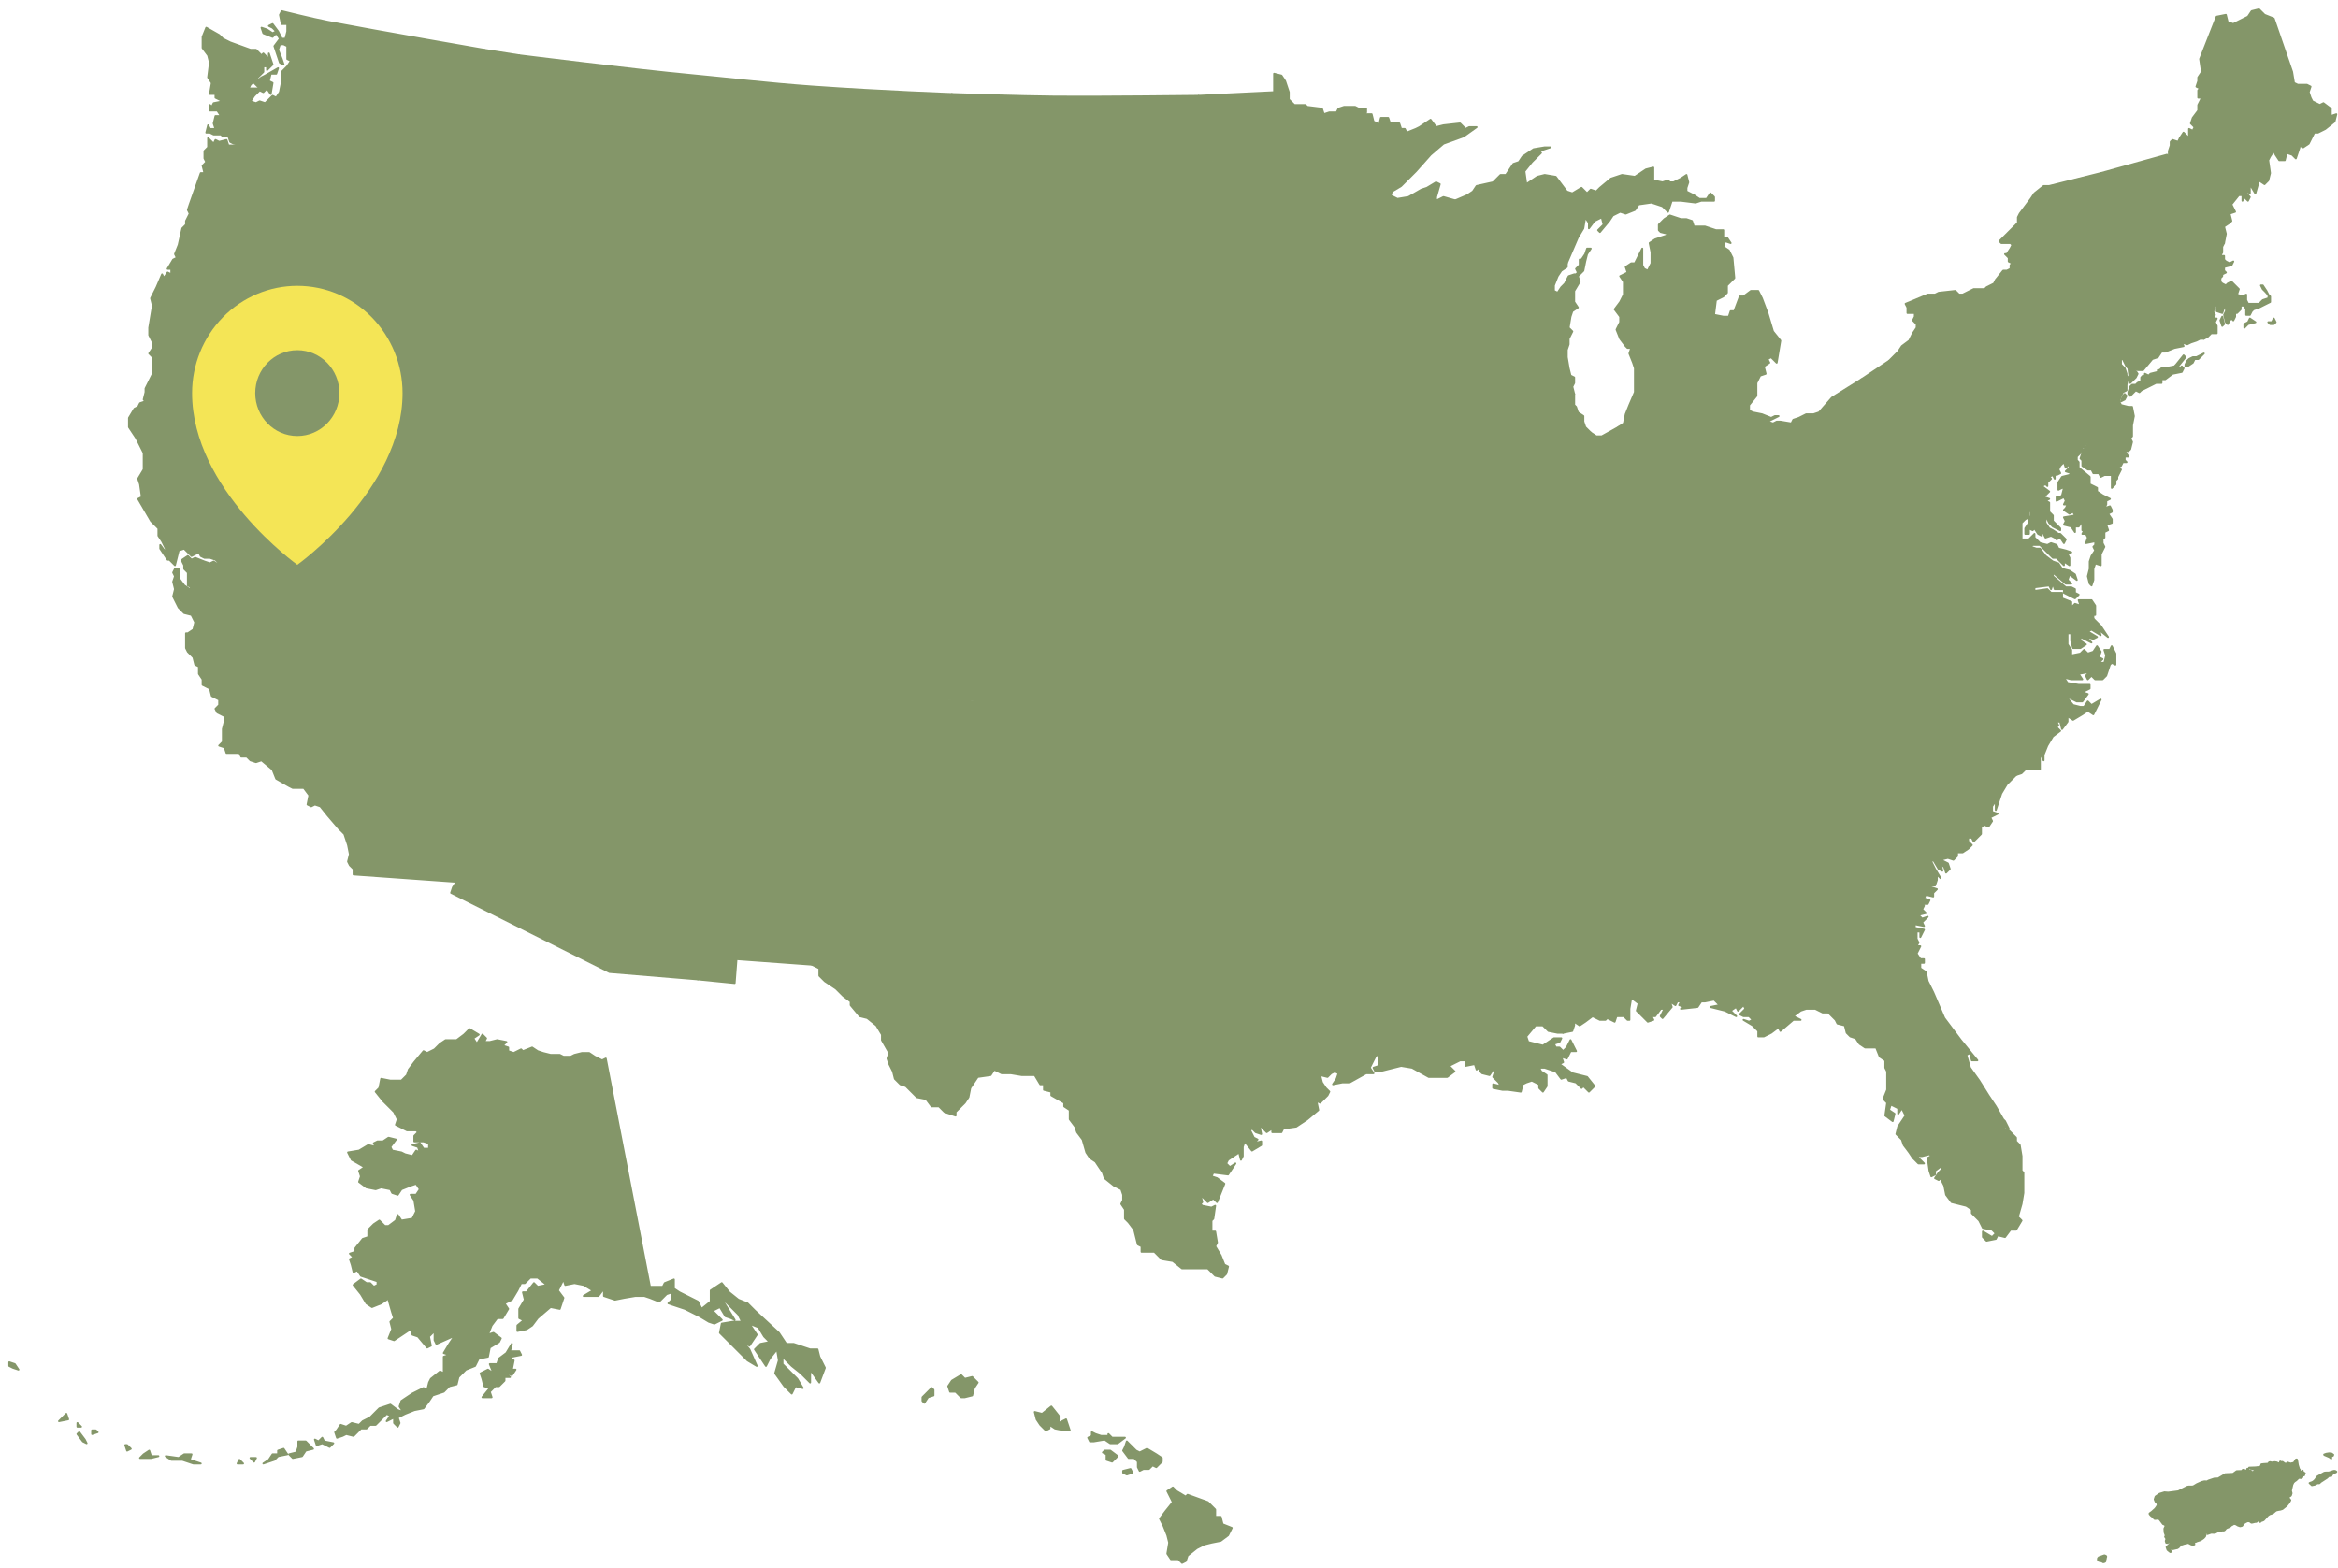
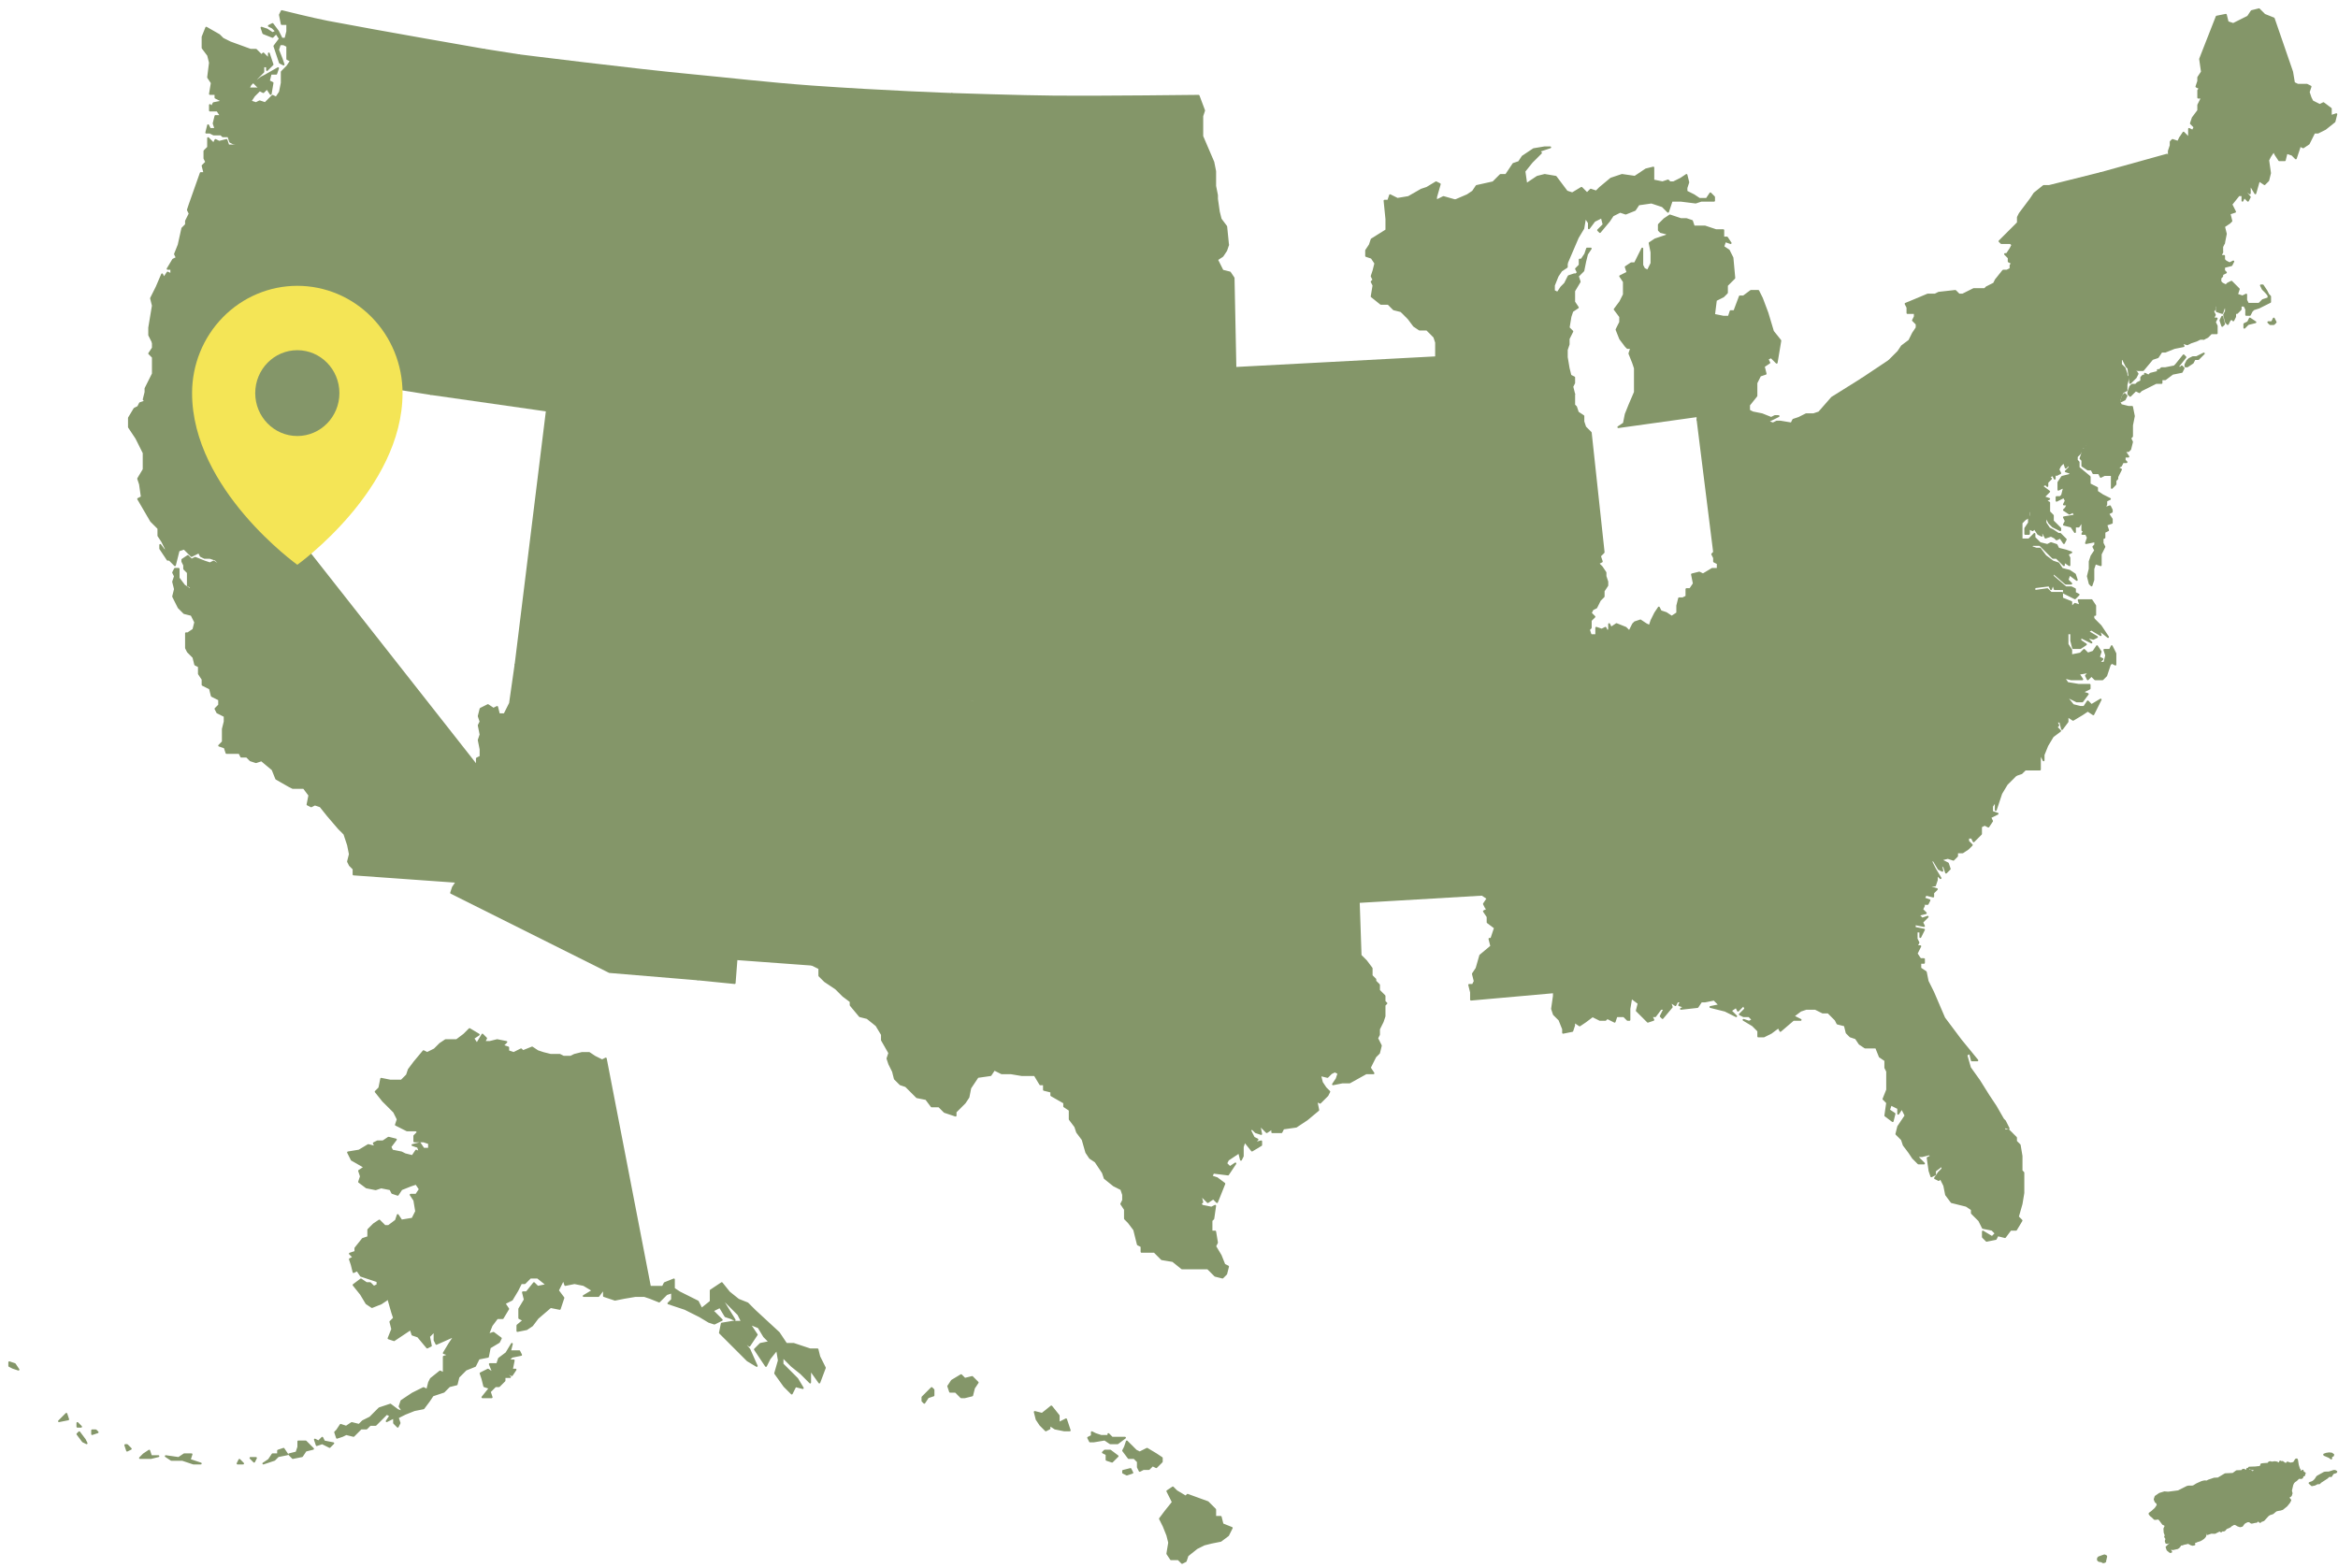
<svg xmlns="http://www.w3.org/2000/svg" width="252" height="169" viewBox="0 0 252 169" fill="none">
  <path fill-rule="evenodd" clip-rule="evenodd" d="M84.178 30.537C80.528 30.283 73.227 29.379 73.227 29.379L71.045 51.209C71.045 51.209 79.154 51.994 83.207 52.288C89.208 52.722 101.208 53.392 101.208 53.392L101.803 31.364C101.803 31.364 90.052 30.945 84.178 30.537Z" fill="#849669" stroke="#849669" stroke-width="0.2" stroke-linecap="round" stroke-linejoin="round" />
  <path fill-rule="evenodd" clip-rule="evenodd" d="M149.827 21.044L149.629 21.639H149.232L149.431 23.623V24.814L147.843 25.806L147.645 26.402L147.248 26.997V27.592L147.843 27.791L148.239 28.386L148.041 29.18L147.843 29.775L148.041 30.172L147.843 30.371L148.041 30.768L147.843 31.958L148.836 32.752H149.629L150.225 33.348L151.018 33.546L151.813 34.34L152.408 35.134L153.002 35.531H153.797L154.59 36.324L154.788 36.92V38.507H154.986L155.185 39.103L155.781 39.499L155.385 40.095L155.583 41.484L156.178 42.675H157.369L157.765 43.667L169.672 42.476L169.473 41.683L169.672 41.286V40.69L169.275 40.492L169.077 39.698L168.877 38.507V37.714L169.077 37.118V36.523L169.473 35.729L169.077 35.332L169.275 34.141L169.473 33.546L170.068 33.149L169.672 32.554V31.363L170.266 30.371L170.068 29.775L170.663 29.18L170.863 28.188L171.061 27.394L171.458 26.799H171.061L170.863 27.394L170.465 27.989H170.266V28.585L169.87 28.982L170.068 29.378L169.87 29.577H169.672L169.077 29.775L168.679 30.569L168.282 30.966L167.886 31.561L167.489 31.363V30.768L167.886 29.775L168.282 29.18L168.877 28.783V28.386L168.282 27.989L168.679 26.799H168.48L167.886 26.997H167.688L168.084 26.203L167.688 25.211L167.091 24.814H166.496V24.219L165.902 24.02L164.512 23.822L163.718 24.02L162.925 23.623L160.344 23.028L158.162 22.631L157.567 21.837L156.972 21.639L155.583 21.242L154.788 21.639V21.242L155.185 19.853L154.788 19.654L153.797 20.25L153.201 20.448L151.813 21.242L150.622 21.44L149.827 21.044Z" fill="#849669" stroke="#849669" stroke-width="0.2" stroke-linecap="round" stroke-linejoin="round" />
  <path fill-rule="evenodd" clip-rule="evenodd" d="M198.446 66.092V66.29H198.644V66.687H198.842V67.084H199.042L199.24 67.481H199.835L200.033 67.68L200.628 67.878L201.225 67.283L201.423 66.886L202.216 67.283L202.614 66.886H203.407L203.605 66.489L203.407 66.092L203.803 65.894L204.202 66.092L204.995 65.497L205.193 65.695L205.987 65.1L205.788 64.901L206.186 64.504V64.306H205.788V63.909L205.987 63.314L206.78 62.123L206.979 61.329L206.78 61.131L207.375 60.535L207.177 60.337L207.575 59.742V58.948L207.773 58.749H208.17L208.566 59.146H209.361L209.757 58.749V58.154L209.956 57.956V57.36L210.154 56.963L210.352 56.765L210.947 56.963L211.147 56.169H211.543V55.971L211.94 55.574V55.177L212.336 54.582V53.987L212.535 53.59L212.336 53.193L212.535 52.994L214.917 54.185L215.115 52.994V52.597L214.719 52.399L214.52 52.002H214.32L214.52 51.605L213.726 51.803L212.933 51.407L212.733 51.605L212.535 52.002H211.94L211.742 52.597L211.345 52.796H210.749L210.352 52.2V52.796L209.757 53.391H209.161L208.963 53.788L208.566 54.383L207.773 55.177L207.177 52.399L202.812 53.193L201.819 48.231L201.225 48.628L201.819 49.025L201.621 49.621L201.819 50.216L201.621 51.01V52.002L201.423 53.193V53.987L200.43 54.582V55.177L199.637 55.971L199.24 55.574L198.644 55.971V56.368L198.247 56.566L198.049 57.36L197.851 57.757L198.049 57.956V58.352L197.653 58.749H197.455V58.352L197.056 58.154L196.66 58.551L196.462 59.146V59.543L196.66 60.535L196.263 60.734V61.329L195.072 61.925L195.27 62.52L195.072 63.314L195.867 64.108L196.065 64.504L196.858 65.497L197.851 66.092H198.446Z" fill="#849669" stroke="#849669" stroke-width="0.2" stroke-linecap="round" stroke-linejoin="round" />
  <path fill-rule="evenodd" clip-rule="evenodd" d="M218.687 55.178L219.085 54.781L218.489 54.185L218.29 54.582L218.489 54.781L218.687 55.178Z" fill="#849669" stroke="#849669" stroke-width="0.2" stroke-linecap="round" stroke-linejoin="round" />
  <path fill-rule="evenodd" clip-rule="evenodd" d="M50.212 21.044V20.448L50.41 20.25V19.853L50.012 19.059L52.196 5.366C52.196 5.366 40.955 3.418 35.333 2.345C33.678 2.029 30.368 1.199 30.368 1.199L30.169 1.596L30.368 2.588H30.963V3.382L30.765 4.175H30.368L30.169 3.778L29.971 3.382L29.376 2.588L28.979 2.786L29.376 2.985L29.772 3.382L29.376 3.58L28.78 3.183L28.185 2.985L28.383 3.58L29.376 3.977L29.772 3.58L30.169 4.175L29.574 4.969L29.772 5.565L30.169 6.755L30.566 6.954L30.368 6.358L29.971 5.366L30.169 4.771H30.566L30.963 4.969V5.763V6.358L31.36 6.557L30.963 7.152L30.368 7.748V8.343V8.938L30.169 9.93L29.772 10.526L29.376 10.328L28.78 10.923L28.582 11.121L27.986 10.923L27.59 11.121L26.994 10.923L27.391 10.328L27.986 9.732L28.383 9.93L28.78 9.534L29.177 10.129L29.376 8.938L28.979 8.74L29.177 7.946C28.967 7.946 29.772 7.946 29.772 7.946L29.971 7.351L28.582 8.144L28.185 8.343L27.391 8.938L27.788 9.335H28.185L27.788 9.534H26.796L26.994 9.137L27.788 8.343L28.383 7.748V7.152H28.78V7.549L29.376 6.954L28.979 5.763V6.358L28.383 5.763L28.185 5.962L27.59 5.366H26.994L24.812 4.572L24.018 4.175L23.621 3.778L22.232 2.985L21.835 3.977V5.168L22.43 5.962L22.629 6.755L22.43 8.343L22.827 8.938L22.629 10.129H23.224V10.526L24.018 10.923L23.026 11.121L22.827 11.518L22.629 11.32V11.915H23.422L23.819 12.51H23.224L23.026 13.304L23.224 13.9H22.629L22.43 13.503L22.232 14.296H22.629L23.026 14.495H23.819L24.018 14.693H24.613L24.812 15.289L25.208 15.487H25.804L26.399 16.082L26.796 17.075L26.597 18.464V18.861L27.986 19.258L28.582 19.655L29.971 19.258L30.566 19.059L31.757 19.258L32.749 19.655L32.947 20.25L33.741 20.052L33.94 20.25L35.329 20.052L36.321 20.25L37.313 20.052L39.099 19.853L39.694 19.655L41.481 20.052L42.076 19.655L50.212 21.044Z" fill="#849669" stroke="#849669" stroke-width="0.2" stroke-linecap="round" stroke-linejoin="round" />
  <path fill-rule="evenodd" clip-rule="evenodd" d="M226.422 18.663L233.565 16.678L233.764 16.876L233.962 17.273L233.565 18.067L234.162 18.861L233.962 19.059V19.456L233.367 20.448L233.169 20.647H232.772L232.574 21.044L232.772 21.639V22.235V23.028L232.574 23.227V24.021L232.374 24.418V25.013L232.176 25.211L232.374 26.402L232.574 26.601L232.374 27.394L232.574 27.791V28.387L232.374 28.585V29.18L233.169 29.776L229.795 30.371L229.597 30.173L228.802 26.601V26.203L228.406 25.807L228.009 26.203V25.013L227.811 24.814V24.616L227.613 24.418L227.415 23.822H227.215V22.83L227.415 22.433L227.016 21.838L226.818 21.044L226.62 20.647V19.655L226.422 19.456V18.663Z" fill="#849669" stroke="#849669" stroke-width="0.2" stroke-linecap="round" stroke-linejoin="round" />
  <path fill-rule="evenodd" clip-rule="evenodd" d="M225.632 66.688V66.291H225.83V65.299L225.434 64.703H224.045L224.244 65.299L223.648 65.1L223.252 65.497V64.902L222.259 64.505V63.91H221.664H221.069L220.673 63.513L219.283 63.711V63.314L220.871 63.116L221.069 63.513L221.267 62.917L221.466 63.513H222.259H222.459V63.91L223.648 64.505L224.045 64.108L223.648 63.91V63.513L223.252 63.314H222.657L221.267 62.123V61.726L222.657 62.917H223.252L222.855 62.52L223.053 61.925L223.846 62.52L223.648 61.925L223.053 61.528L222.259 61.33L221.862 60.734L221.267 60.536L220.473 59.94L219.878 59.147H219.482L218.885 58.948L219.085 58.75H219.878L221.267 60.139H221.664L222.459 60.933V60.536L223.053 60.933V60.139L222.855 59.742L223.252 59.544L222.657 59.345L221.862 59.147L221.664 58.75L221.069 58.551L220.673 58.75L219.878 58.551L219.283 57.956V57.559L218.687 58.154H217.894V57.758V57.559V56.368L218.29 55.971L218.687 55.773V55.178L218.489 54.781L218.29 54.582H217.696L217.497 54.185H216.703L216.306 53.788L216.505 53.193L215.91 52.995H215.115L214.917 54.185L212.536 52.995L212.338 53.193L212.536 53.59L212.338 53.987V54.582L211.94 55.178V55.574L211.543 55.971V56.17H211.147L210.949 56.964L210.354 56.765L210.154 56.964L209.956 57.361V57.956L209.757 58.154V58.75L209.361 59.147H208.566L208.17 58.75H207.773L207.575 58.948V59.742L207.179 60.337L207.377 60.536L206.78 61.131L206.98 61.33L206.78 62.123L205.987 63.314L205.789 63.91V64.306H206.186V64.505L205.789 64.902L205.987 65.1L205.194 65.695L204.995 65.497L204.202 66.092L203.805 65.894L203.409 66.092L203.607 66.489L203.409 66.886H202.614L202.217 67.283L201.423 66.886L201.225 67.283L200.63 67.878L200.035 67.68L199.835 67.482H199.24L199.042 67.085H198.844V66.688H198.646V66.291H198.447L197.058 68.077L195.669 68.871V69.466L195.272 69.863V70.26L194.279 70.657L194.081 71.252L191.899 72.443L200.63 71.054V71.252L225.632 66.688ZM225.83 58.353V58.75L225.632 58.948L225.83 59.345L225.434 59.94L225.236 60.536V61.33L225.037 62.123L225.236 62.917L225.434 63.116L225.632 62.52V61.33L225.83 60.734L226.427 60.933V59.742L226.823 58.948L226.625 58.551V57.956L225.83 58.353Z" fill="#849669" stroke="#849669" stroke-width="0.2" stroke-linecap="round" stroke-linejoin="round" />
  <path fill-rule="evenodd" clip-rule="evenodd" d="M58.944 44.262L55.57 71.648C55.57 71.648 61.632 72.496 64.663 72.821C69.04 73.29 77.795 74.03 77.795 74.03L79.581 52.001L71.048 51.208L71.645 45.849L58.944 44.262Z" fill="#849669" stroke="#849669" stroke-width="0.2" stroke-linecap="round" stroke-linejoin="round" />
  <path fill-rule="evenodd" clip-rule="evenodd" d="M104.583 78.396L118.276 78.594V89.311H118.872L120.062 90.501L120.658 90.303H121.055L121.253 89.906L122.046 90.7V91.295H123.039L124.23 91.692L124.825 91.493L125.419 92.089L126.016 91.692H127.205V92.287L127.802 92.486L128.198 93.279L129.389 92.287L129.588 92.883H129.984L130.579 93.279L131.373 92.883L131.77 93.875L132.563 92.486L133.556 93.081L134.151 92.883L134.549 93.279L135.738 93.676H136.136L136.335 93.081L137.326 92.883H137.722L138.913 92.486L139.708 92.684L140.501 92.287L141.692 92.684L142.287 93.279L142.882 93.676L144.073 93.875L144.868 94.272L145.066 94.073H146.057L146.255 94.272V97.249H146.455L146.653 103.004L147.248 103.599L147.843 104.393V105.187L148.241 105.583V105.782L148.638 106.179V106.774L149.034 107.171L149.232 107.369V107.965L149.431 108.163L149.232 108.362V109.552L149.034 110.148L148.638 110.942V111.537L148.439 111.934L148.836 112.728L148.638 113.522L148.241 113.918L147.843 114.712L147.645 115.109L148.041 115.704H147.248L145.462 116.697H144.668L143.676 116.895L144.073 116.3L144.271 115.704L143.875 115.506L143.478 115.704L143.082 116.101L142.287 115.903L142.485 116.697L142.882 117.292L143.28 117.689L143.082 118.086L142.287 118.88L141.89 118.681L142.089 119.674L140.898 120.666L139.708 121.46L138.319 121.658L138.12 122.055H137.128V121.658L136.533 122.055L136.136 121.658L135.738 121.261L135.936 122.253L135.342 122.055L134.945 121.658L134.747 121.856L135.143 122.65L135.54 122.849L135.143 123.246L135.936 123.047V123.444L134.945 124.039L134.151 123.047L133.952 123.643V124.635L133.754 125.032L133.556 124.238L132.365 125.032L132.166 125.429L132.563 125.826L133.159 125.429L132.365 126.619L130.777 126.421L130.579 126.818L131.175 127.016L131.968 127.612L131.175 129.596L130.777 129.199L130.182 129.596L129.389 128.802L129.588 129.596L129.389 129.794L129.588 129.993L130.579 130.191L130.977 129.993L130.777 131.382L130.579 131.581V132.771H130.977L131.175 133.962L130.977 134.359L131.572 135.351L131.968 136.344L132.365 136.542L132.166 137.335L131.77 137.732L130.977 137.534L130.182 136.741H127.403L126.412 135.946L125.221 135.748L124.428 134.954H123.039V134.359L122.642 134.16L122.246 132.573L121.649 131.779L121.253 131.382V130.39L120.856 129.794L121.055 129.398V128.802L120.856 128.207L120.062 127.81L119.07 127.016L118.872 126.421L118.078 125.23L117.483 124.833L117.086 124.238L116.688 122.849L116.093 122.055L115.895 121.46L115.299 120.666V119.674L114.704 119.277V118.88L113.315 118.086V117.689L112.522 117.491V116.895H112.125L111.529 115.903H110.141L108.95 115.704H107.957L107.164 115.308L106.768 115.903L105.378 116.101L104.583 117.292L104.385 118.284L103.989 118.88L102.996 119.872V120.269L101.806 119.872L101.21 119.277H100.417L99.822 118.483L98.829 118.284L97.638 117.094L97.043 116.895L96.449 116.3L96.249 115.506L95.852 114.712L95.654 114.117L95.852 113.522L95.059 112.132V111.537L94.463 110.545L93.472 109.751L92.677 109.552L91.686 108.362V107.965L90.891 107.369L90.098 106.576L89.503 106.179L88.907 105.782L88.312 105.187V104.393L87.916 104.194L87.518 103.996L86.923 103.401V102.805L103.79 103.599L104.583 78.396Z" fill="#849669" stroke="#849669" stroke-width="0.2" stroke-linecap="round" stroke-linejoin="round" />
  <path fill-rule="evenodd" clip-rule="evenodd" d="M162.923 84.945L190.109 81.769V80.38L190.308 80.182L191.101 80.38L191.299 79.19L192.49 78.197H193.481L194.871 76.61H195.665L195.863 75.618H196.26L196.458 75.022L197.055 74.824L197.253 75.221H197.649L198.046 74.228L199.039 74.03L199.435 74.228L200.03 72.839L200.426 72.442H200.626V71.053L191.895 72.442L191.497 72.839L173.242 74.625H172.051L172.249 75.221V75.618L166.098 76.213L165.9 76.411L165.502 76.014V76.411L165.7 77.205H165.303L165.502 77.8H165.105L165.502 78.396L165.105 78.594L164.907 79.19L165.303 79.388L165.502 79.587H164.907V79.983L165.105 80.182L164.112 80.777L164.312 81.571V81.968H163.914L163.716 82.762L163.518 83.357L163.914 84.151H163.319L162.923 84.945Z" fill="#849669" stroke="#849669" stroke-width="0.2" stroke-linecap="round" stroke-linejoin="round" />
  <path fill-rule="evenodd" clip-rule="evenodd" d="M197.053 80.38L195.664 80.976L195.267 81.571L194.672 82.762L195.664 83.159L195.863 83.357L196.458 83.754L197.251 83.555V84.151L197.848 84.548L198.046 85.143L198.244 85.342L198.839 85.738L199.037 86.334H199.435L199.633 86.731L200.625 87.128L201.221 88.12H201.816L202.411 88.715V89.112L203.007 89.311V89.707L203.403 89.906V90.303H203.998L204.991 90.898V91.295L205.388 91.89L205.586 92.684L205.784 93.081H206.381L206.579 93.478L207.173 94.272V95.066L207.57 95.661L207.768 95.463H208.166H208.563L208.761 94.867V94.272L209.158 94.669L208.563 93.676L208.166 92.883L208.365 92.684L208.959 93.676L209.356 93.875L209.158 93.081L209.556 93.478L209.754 94.073L210.151 93.676L209.952 93.081L209.556 92.883L209.158 92.684L209.952 92.486L210.547 92.684L210.943 92.287V91.89H211.54L212.135 91.493L212.531 91.097L212.135 90.7V90.303H212.531L212.729 90.7L213.128 90.303L213.524 89.906V89.112L213.921 88.914L214.317 89.112L214.714 88.517L214.515 88.12L215.31 87.723L214.714 87.524V86.929L215.112 86.334V87.326L215.706 85.54L216.301 84.548L217.294 83.555L211.54 79.388L206.381 80.182L206.182 79.388L205.388 78.793L204.991 79.19L204.793 78.594L198.839 79.388L198.046 79.785L197.451 79.983L197.251 80.38H197.053Z" fill="#849669" stroke="#849669" stroke-width="0.2" stroke-linecap="round" stroke-linejoin="round" />
  <path fill-rule="evenodd" clip-rule="evenodd" d="M110.591 42.629C107.596 42.578 101.61 42.277 101.61 42.277L101.808 31.362H102.006L102.205 26.401C102.205 26.401 113.26 26.599 118.874 26.599C123.314 26.599 132.368 26.401 132.368 26.401L132.168 26.996L131.772 27.592L131.177 27.989L131.772 29.179L132.566 29.378L132.963 29.973L133.161 39.697H132.566V40.094L132.963 40.491L132.765 41.087L133.161 41.483L132.963 43.071L132.566 43.666L133.161 45.056H132.765L132.368 44.46V44.063H131.772L131.573 43.865L130.979 43.666H130.382L129.787 43.071L128.796 43.269H127.407L127.01 43.666H126.414L124.826 42.674C124.826 42.674 115.336 42.71 110.591 42.629Z" fill="#849669" stroke="#849669" stroke-width="0.2" stroke-linecap="round" stroke-linejoin="round" />
  <path fill-rule="evenodd" clip-rule="evenodd" d="M236.746 32.95L237.54 35.729V36.522L237.937 36.324L238.333 35.927H238.928V35.53V35.133L238.73 34.736L238.928 34.339H238.532L238.73 33.943L238.532 33.546L238.73 33.347V32.95H238.532L238.333 32.355L236.746 32.95Z" fill="#849669" stroke="#849669" stroke-width="0.2" stroke-linecap="round" stroke-linejoin="round" />
  <path d="M251.315 156.705L251.494 156.838L251.47 156.86L251.364 156.886L251.453 156.934L251.354 156.977L251.265 156.985L251.195 156.956L251.139 156.89L251.072 156.913L251.222 157.048L251.269 157.124V157.238L251.057 157.078L250.517 156.849L250.506 156.809L250.742 156.724L251.038 156.678L251.315 156.705ZM251.822 158.662L251.766 158.727L251.503 158.804L251.446 158.851L251.31 159.045L251.279 159.12L251.21 159.145L251.098 159.094L250.964 159.178L250.812 159.323L250.118 159.774L249.994 159.906L249.77 159.914L249.481 160.06L249.185 160.118L248.934 159.889L249.085 159.827L249.132 159.819L249.317 159.732L249.486 159.59L249.621 159.422L249.717 159.258L249.792 159.178L250.517 158.775L250.648 158.751L251.024 158.742L251.542 158.575L251.687 158.58L251.822 158.662ZM233.699 160.914L234.787 160.772L235.746 160.29L235.889 160.261H236.298L236.445 160.217L236.794 160.003L237.327 159.764L237.595 159.699L237.882 159.708L238.031 159.619L238.655 159.407L239.078 159.386L239.844 158.932L240.683 158.892L241.076 158.604L241.647 158.585L241.726 158.469L241.859 158.443L241.96 158.508L242.013 158.551L242.108 158.556L242.184 158.47L242.223 158.344L242.331 158.337L242.348 158.486L242.57 158.518L242.635 158.604L242.744 158.708L242.891 158.662L243.177 158.455L243.148 158.38L242.98 158.412L242.775 158.39L242.585 158.299L242.421 158.221L243.13 158.195L243.298 158.17L243.423 158.161L243.59 158.142L243.703 158.024L243.742 157.865L243.978 157.835L244.465 157.802L244.583 157.65L244.703 157.63L244.856 157.676L245.19 157.631L245.395 157.664L245.636 157.785L245.723 157.7L245.759 157.571H245.824L245.853 157.618L245.824 157.696L245.814 157.785L245.88 157.742L245.967 157.66L246.013 157.602L246.263 157.783L246.456 157.811L246.548 157.671L246.885 157.785L247.235 157.708L247.362 157.525L247.415 157.424L247.473 157.344L247.557 157.336L247.587 157.401L247.675 157.939L247.806 158.366L247.893 158.47V158.61L247.992 158.657L248.08 158.662L248.191 158.547L248.198 158.65L248.254 158.713L248.427 158.833L248.348 158.939L248.368 159.031L248.285 159.07L248.138 158.956L248.03 158.995V159.111L248.177 159.209L248.109 159.32L247.987 159.344L247.794 159.315L247.646 159.436L247.502 159.581L247.326 159.699L247.194 159.827L247.083 160.053L246.931 160.706L247.001 160.984L246.931 161.208L246.892 161.258L246.689 161.389L246.658 161.468L246.863 161.731L246.74 161.969L246.454 162.326L246.013 162.681L245.793 162.751L245.559 162.789L245.35 162.838L245.241 162.909L244.995 163.12L244.932 163.155L244.631 163.249L244.448 163.372L243.988 163.879L243.867 163.932L243.764 163.965L243.67 164.004L243.611 164.083L243.546 164.035L243.525 164.018L243.501 163.972L243.597 163.9L243.606 163.838L243.544 163.79L243.424 163.761L243.298 163.999L243.202 164.069L243.048 164.079L242.772 164.148L242.671 164.158L242.601 164.117L242.539 164.062L242.469 164.019L242.322 163.999L242.231 164.013L242.078 164.079L241.866 164.207L241.657 164.496L241.452 164.546L241.211 164.464L240.989 164.33L240.786 164.286L240.618 164.39L240.487 164.453L240.401 164.546L240.27 164.624L239.957 164.754L239.871 164.843L239.8 164.941L239.69 165.004L239.509 164.985L239.454 165.05L239.393 165.101L239.287 165.007L239.118 165.058L238.74 165.252L238.656 165.253L238.328 165.243L237.928 165.383L237.886 165.241L237.785 165.226L237.665 165.306L237.569 165.426L237.595 165.498L237.73 165.45L237.669 165.643L237.511 165.817L237.311 165.959L237.12 166.062L236.811 166.157L236.672 166.224L236.559 166.251L236.508 166.274L236.482 166.325L236.491 166.403L236.52 166.504L236.33 166.545L236.159 166.492L235.857 166.332L235.654 166.388L235.426 166.431L235.189 166.513L235.035 166.518L234.941 166.68L234.813 166.824L234.678 166.906L234.555 166.93L234.208 167.01L233.953 166.964L233.876 167.082L234.023 167.296L233.917 167.323L233.702 167.154L233.62 167.08L233.523 166.791L233.719 166.603L233.775 166.545L233.859 166.489L233.917 166.426L233.926 166.337L233.866 166.292L233.757 166.274L233.632 166.342L233.49 166.328L233.432 166.14L233.463 166.019L233.536 165.918L233.461 165.829L233.364 165.675L233.432 165.537L233.311 165.204L233.285 164.802L233.333 164.694L233.388 164.588L233.403 164.457L233.3 164.366L233.14 164.301L232.815 163.866L232.663 163.708L232.427 163.743L232.237 163.756L231.983 163.507L231.832 163.392L231.696 163.235L231.689 163.161L231.937 162.984L232.128 162.811L232.284 162.673L232.393 162.539L232.569 162.266L232.506 162.032L232.338 161.895L232.237 161.642L232.335 161.343L232.772 161.042L233.295 160.882L233.699 160.914ZM226.887 168.36L226.803 168.403L226.705 168.423L226.652 168.41L226.558 168.338L226.23 168.275L226.118 168.162L226.133 167.991L226.225 167.89L226.786 167.689L226.849 167.683L226.993 167.75L227.023 167.82L226.987 167.906L226.952 168.121L226.922 168.177L226.905 168.232L226.922 168.321L226.887 168.36Z" fill="#849669" stroke="#849669" stroke-width="0.2" stroke-linecap="round" stroke-linejoin="round" />
  <path fill-rule="evenodd" clip-rule="evenodd" d="M200.63 40.889L201.821 48.232L202.812 53.193L223.053 49.224L223.252 48.629L223.65 48.232H224.641L224.839 47.835L225.436 47.438V47.041L226.823 45.85V45.453L225.634 44.66H225.236L225.037 43.866L224.443 44.064L224.244 43.27L224.443 42.675L224.641 42.278L224.244 41.881V41.484L224.641 41.087L225.037 40.294V39.897L225.634 39.301L225.236 38.904H224.641H224.046L223.65 38.309V37.912V37.317L223.053 36.92L222.657 37.118L222.459 36.721L221.864 36.523L203.805 40.294L203.607 38.904L200.63 40.889Z" fill="#849669" stroke="#849669" stroke-width="0.2" stroke-linecap="round" stroke-linejoin="round" />
  <path fill-rule="evenodd" clip-rule="evenodd" d="M46.442 42.476L48.028 32.554L48.426 31.76V31.164L48.823 30.767L48.426 30.37L47.632 30.172L47.83 28.981L48.823 27.791L49.616 26.997L49.814 26.401L50.609 25.211L50.807 24.814L51.8 23.623L51.6 22.631L50.41 21.639V21.043L42.076 19.654L41.481 20.051L39.695 19.654L39.099 19.853L37.313 20.051L36.321 20.25L35.329 20.051L33.94 20.25L33.742 20.051L32.948 20.25L32.749 19.654L31.757 19.257L30.566 19.059L28.582 19.654L27.987 19.257L26.598 18.86V18.463L26.796 17.074L26.399 16.082L25.804 15.487L25.209 15.685H24.613L24.415 15.09L23.621 15.288L23.224 15.09L23.026 15.487L22.43 14.891V15.883L22.034 16.28V17.074L22.232 17.471L21.835 17.868L22.034 18.662H21.637L20.446 22.035L20.248 22.631L20.446 23.028L20.248 23.425L20.049 23.822V24.219L19.652 24.615L19.256 26.401L18.859 27.394L19.057 27.791L18.66 27.989L18.065 28.981H18.462V29.577L18.065 29.378L17.668 29.974L17.47 29.577L16.874 30.966L16.279 32.157L16.477 32.95L16.279 34.141L16.081 35.332V36.126L16.477 36.919L33.94 40.492L46.442 42.476Z" fill="#849669" stroke="#849669" stroke-width="0.2" stroke-linecap="round" stroke-linejoin="round" />
  <path fill-rule="evenodd" clip-rule="evenodd" d="M104.98 75.419C104.98 75.419 117.211 75.751 123.326 75.719C129.712 75.685 142.485 75.22 142.485 75.22L142.683 78.197L143.676 83.952L144.073 93.875L142.882 93.676L142.287 93.28L141.692 92.684L141.096 92.486L140.501 92.287L139.708 92.684L138.913 92.486L137.722 92.883H137.326L136.335 93.081L136.136 93.676H135.738L135.143 93.478L134.549 93.28L134.151 92.883L133.556 93.081L132.563 92.486L131.77 93.875L131.373 92.883L130.579 93.28L129.984 92.883H129.588L129.389 92.287L128.198 93.28L127.802 92.486L127.205 92.287V91.692H126.016L125.419 92.089L124.825 91.493L124.23 91.692L123.039 91.295H122.046V90.7L121.253 89.906L121.055 90.303H120.658L120.062 90.501L119.467 89.906L118.872 89.311H118.276V78.594L104.98 78.395V75.419Z" fill="#849669" stroke="#849669" stroke-width="0.2" stroke-linecap="round" stroke-linejoin="round" />
  <path fill-rule="evenodd" clip-rule="evenodd" d="M182.969 45.255L184.755 59.544L185.153 59.147L185.748 59.544L186.145 59.147L186.541 59.544H186.939L187.534 60.734L188.129 60.933L189.122 60.734L189.716 61.33L190.113 61.528L190.511 60.933H191.304L191.7 61.33L191.899 61.131H192.495L192.693 60.734L193.486 60.139L193.884 61.131L194.677 61.33L195.074 61.925L195.47 61.726L196.265 61.33V60.734L196.662 60.536L196.463 59.544V59.147L196.662 58.551L197.058 58.154L197.456 58.353V58.75H197.654L198.051 58.353V57.956L197.853 57.758L198.051 57.361L198.249 56.567L198.646 56.368V55.971L199.242 55.574L199.639 55.971L200.432 55.178V54.582L201.424 53.987V53.193L201.623 52.002V51.01L201.821 50.216L201.623 49.621L201.821 49.026L201.226 48.629L201.821 48.232L200.63 40.889L197.456 42.873L196.067 44.461L195.47 44.66H194.677L193.884 45.056L193.288 45.255L193.09 45.652L191.899 45.453H191.502L191.106 45.652L190.511 45.453L191.7 44.858H191.304L190.907 45.056L189.915 44.66L188.923 44.461L188.525 44.263L182.969 45.255Z" fill="#849669" stroke="#849669" stroke-width="0.2" stroke-linecap="round" stroke-linejoin="round" />
  <path fill-rule="evenodd" clip-rule="evenodd" d="M117.483 26.601C112.359 26.601 102.203 26.402 102.203 26.402L102.601 10.129C102.601 10.129 110.074 10.383 113.812 10.411C118.939 10.45 129.191 10.327 129.191 10.327L129.786 11.915L129.588 12.511V14.693L130.779 17.472L130.977 18.464V20.052L131.175 21.044V21.441L131.373 22.83L131.572 23.624L132.168 24.418L132.366 26.402C132.366 26.402 122.415 26.601 117.483 26.601Z" fill="#849669" stroke="#849669" stroke-width="0.2" stroke-linecap="round" stroke-linejoin="round" />
  <path fill-rule="evenodd" clip-rule="evenodd" d="M200.623 71.251L225.627 66.687L226.42 67.481L227.213 68.672L226.222 67.878L226.42 68.473L225.427 67.878L225.031 68.076L226.024 68.672L225.627 68.87L224.832 68.672L225.427 69.267L224.238 68.672V69.069L224.832 69.466L224.238 69.862H223.443L223.245 69.069V68.275H222.848V69.466L223.245 70.061V70.656L224.238 70.458L224.634 70.061L225.031 70.458L225.627 70.259L226.024 69.664L226.42 70.259L226.222 70.855L226.618 71.053L226.222 71.45H226.817L227.015 70.656L226.817 70.061H227.413L227.611 69.664L228.008 70.458V71.053V71.648L227.611 71.45L227.413 71.648L227.015 72.839L226.618 73.236H225.825L225.427 72.839L225.031 73.236L224.832 72.839L225.229 72.442L224.039 72.641L224.436 73.236H223.245L222.452 73.038L222.848 73.633L224.039 73.831H225.229V74.228L224.436 74.625L225.031 74.824L224.436 75.617H223.841L222.65 75.022L223.443 76.014L224.238 76.213H224.634L225.031 75.617L225.427 76.014L226.42 75.419L225.627 77.007L225.031 76.61L224.436 77.007L223.443 77.602L222.848 77.205V77.8L222.254 78.594L222.055 77.8H221.657L221.855 78.197L221.657 78.396L222.055 78.793L221.261 79.388L220.666 80.38L220.268 81.373V81.968L219.871 81.174V82.96H218.482H218.284L217.887 83.357L217.292 83.556L211.537 79.388L206.377 80.182L206.179 79.388L205.386 78.793L204.989 79.19L204.791 78.594L198.837 79.388L197.448 79.984L197.249 80.38H197.051L195.662 80.976L190.106 81.77V80.38L190.304 80.182L191.099 80.38L191.297 79.19L192.487 78.197H193.479L194.869 76.61H195.662L195.86 75.617H196.258L196.456 75.022L197.051 74.824L197.249 75.221H197.646L198.044 74.228L199.035 74.03L199.432 74.228L200.028 72.839L200.425 72.442H200.623V71.251Z" fill="#849669" stroke="#849669" stroke-width="0.2" stroke-linecap="round" stroke-linejoin="round" />
-   <path fill-rule="evenodd" clip-rule="evenodd" d="M46.593 42.583C50.71 43.208 58.944 44.261 58.944 44.261L54.975 75.815L54.777 76.212L54.379 77.006H53.784L53.586 76.212L53.189 76.411L52.593 76.014L51.8 76.411L51.602 77.204L51.8 77.8L51.602 78.197L51.8 79.189L51.602 79.784L51.8 80.777V81.57L51.403 81.769V82.563L30.964 56.566L33.941 40.491C33.941 40.491 42.442 41.951 46.593 42.583Z" fill="#849669" stroke="#849669" stroke-width="0.2" stroke-linecap="round" stroke-linejoin="round" />
  <path fill-rule="evenodd" clip-rule="evenodd" d="M203.607 38.903L203.807 40.293L221.864 36.522L222.459 36.721L222.657 37.117L223.055 36.919L223.65 37.316V38.308L224.046 38.903H225.237L225.634 39.3L229.206 40.491V40.293L229.007 39.697L228.611 39.3V38.705H228.809L229.007 39.102L229.206 39.499L229.404 39.697L229.602 41.285L230.199 40.69L230.397 40.293L230 39.697L230.793 38.705L230.397 38.308L229.802 34.339H229.602L229.802 30.37L229.602 30.172L228.809 26.599V26.203L228.413 25.806L228.214 26.004L228.016 26.203V25.806V25.012L227.816 24.813V24.615L227.618 24.416L227.42 23.821H227.222V22.829L227.42 22.432L227.023 21.837L226.825 21.043L226.627 20.646V20.05V19.654L226.429 19.455V18.661L220.871 20.05H220.276L219.283 20.844L218.887 21.44L217.697 23.027L217.497 23.424V24.02L216.903 24.615L215.513 26.004L215.712 26.203H216.308H216.704L216.903 26.401L216.704 26.798L216.308 27.393H216.11L216.506 27.79V28.187L216.903 28.386L216.704 28.584V28.981L216.308 29.179H215.912L215.117 30.172L214.919 30.568L214.126 30.965L213.926 31.164H213.331H212.736L212.338 31.362L211.545 31.759H211.149L210.752 31.362L208.966 31.561L208.568 31.759H207.775L205.393 32.752L205.593 33.148V33.545V33.744H206.386V34.141L206.187 34.538L206.584 34.934V35.331L206.187 35.927L205.791 36.721L204.996 37.316L204.6 37.911L203.607 38.903ZM229.007 42.476L228.809 42.674L228.611 43.269L229.007 43.071L229.206 42.674L229.007 42.476ZM229.404 42.277V42.476L229.602 42.674L229.802 42.476L230 42.277L230.199 42.079L230.595 42.277L230.793 42.079L232.381 41.285H232.976V40.888H233.374L234.167 40.293L235.16 40.094L235.358 39.697L235.16 39.499L234.961 39.697L234.762 39.499L235.556 38.507L235.358 38.308L234.563 39.3L234.365 39.499L233.374 39.697H232.976L232.777 39.896H232.579V40.094L231.786 40.293L231.588 40.491L231.19 40.293V40.69L230.992 40.491L230.793 40.69V41.087L230.397 41.285L230.199 41.483H229.802L229.602 41.682L229.404 42.277ZM235.556 39.3V39.499H235.754L236.349 39.102L236.547 38.705H236.946L237.54 38.11L236.747 38.507H236.547H236.349L235.953 38.705L235.754 38.903L235.556 39.3Z" fill="#849669" stroke="#849669" stroke-width="0.2" stroke-linecap="round" stroke-linejoin="round" />
  <path fill-rule="evenodd" clip-rule="evenodd" d="M77.797 74.031C77.797 74.031 84.988 74.649 88.586 74.859C94.051 75.178 104.983 75.618 104.983 75.618V78.396H104.585L103.792 103.6L86.925 102.806V103.401L87.521 103.997L79.385 103.401L79.186 105.981L75.216 105.584L77.797 74.031Z" fill="#849669" stroke="#849669" stroke-width="0.2" stroke-linecap="round" stroke-linejoin="round" />
  <path fill-rule="evenodd" clip-rule="evenodd" d="M225.634 39.302L229.206 40.492L229.406 40.691L229.206 41.485V42.08L228.809 42.279L228.611 42.675L228.413 43.271L228.611 43.668L229.406 43.866H229.802L230 44.858L229.802 45.851V46.446V47.041L229.604 47.24L229.802 47.637L229.604 48.431L229.406 48.629H229.007L229.406 49.224H229.007V49.621L229.206 49.82H228.809L228.611 50.217L228.214 50.415L228.611 50.614L228.214 51.407V51.606L228.016 51.804V52.201L227.62 52.598V52.201V51.209H227.222H226.825L226.429 51.407L226.23 51.011H225.634L225.436 50.614H225.039L224.444 50.217V49.621L224.246 49.423L224.444 48.828V48.431H224.643L225.039 47.835L225.436 47.438V47.041L226.825 45.851V45.454L225.634 44.66H225.237L225.039 43.866L224.444 44.065L224.246 43.271L224.444 42.675L224.643 42.279L224.246 41.882V41.485L224.643 41.088L225.039 40.294V39.897L225.634 39.302Z" fill="#849669" stroke="#849669" stroke-width="0.2" stroke-linecap="round" stroke-linejoin="round" />
  <path fill-rule="evenodd" clip-rule="evenodd" d="M233.172 29.775L237.339 28.783L237.933 28.584L238.332 27.791H238.53L238.728 27.394L239.125 27.195H239.521V26.6L239.721 26.203L238.926 25.806V25.211L238.133 24.814V24.219L237.735 23.226L234.958 14.891L234.76 15.288L234.163 15.09L233.965 15.288V15.685L233.767 16.28V16.876L233.965 17.273L233.569 18.067L234.163 18.86L233.965 19.059V19.456L233.37 20.448L233.172 20.646H232.776L232.576 21.043L232.776 21.639V23.028L232.576 23.226V24.02L232.378 24.417V25.012L232.179 25.211L232.378 26.401L232.576 26.6L232.378 27.394L232.576 27.791V28.386L232.378 28.584V29.18L233.172 29.775Z" fill="#849669" stroke="#849669" stroke-width="0.2" stroke-linecap="round" stroke-linejoin="round" />
  <path fill-rule="evenodd" clip-rule="evenodd" d="M109.745 53.392V59.147C109.745 59.147 117.657 59.237 121.612 59.183C127.315 59.105 138.717 58.75 138.717 58.75L138.32 58.353V57.956L137.924 57.361L137.328 56.964L136.931 55.971L136.535 55.773V54.979L136.138 54.582V53.788V52.201L135.74 51.804L136.138 51.606L135.542 51.209V50.613L134.947 50.018L135.145 48.827L134.749 48.43V47.835L134.352 47.636L134.152 47.041L133.756 46.843V46.049L133.557 45.057H132.765L132.366 44.461V44.064H131.772L131.573 43.866L130.979 43.668H130.382L129.787 43.072L128.795 43.271H128.398H127.407L127.009 43.668H126.414L124.826 42.675C124.826 42.675 115.101 42.708 110.237 42.624C107.361 42.575 101.61 42.278 101.61 42.278L101.212 53.392H109.745Z" fill="#849669" stroke="#849669" stroke-width="0.2" stroke-linecap="round" stroke-linejoin="round" />
  <path fill-rule="evenodd" clip-rule="evenodd" d="M87.198 30.793C91.869 31.115 102.005 31.363 102.005 31.363L102.599 10.128C102.599 10.128 95.288 9.875 87.528 9.323C82.888 8.993 78.087 8.429 74.594 8.102C68.384 7.52 55.966 5.961 55.966 5.961L55.173 10.922L55.966 12.113L56.365 13.105L56.166 13.502L56.365 14.097H56.166L56.959 15.09L57.554 15.486L58.944 17.273L58.745 17.669L59.538 18.463H59.936V19.059H61.126L60.333 21.44L59.936 21.639L60.135 23.226L59.538 23.424V24.615L60.333 25.409L61.92 24.218L62.317 25.012L62.714 26.6L63.508 28.188L63.31 28.981L63.905 29.577H64.499L64.897 31.164L65.691 31.958L66.087 31.363L67.476 31.76L67.873 31.164L69.659 31.363L69.857 31.561H71.048L71.445 30.767H71.843L72.834 32.157L73.032 31.958L73.231 29.378C73.231 29.378 82.278 30.454 87.198 30.793Z" fill="#849669" stroke="#849669" stroke-width="0.2" stroke-linecap="round" stroke-linejoin="round" />
  <path fill-rule="evenodd" clip-rule="evenodd" d="M143.67 55.169C141.291 55.304 136.533 55.376 136.533 55.376V55.773L136.931 55.972L137.328 56.964L137.922 57.361L138.319 57.956V58.353L138.717 58.75L139.708 59.345L140.105 59.147L140.503 59.345L140.701 59.941L140.305 60.139L140.105 60.536L139.708 61.131L140.105 61.528L140.701 61.925V62.322L141.098 62.917H141.692L142.09 63.116L142.487 75.221L142.685 78L162.728 76.611L163.323 77.206V77.603L162.33 78.992L162.132 79.19V79.389V79.587L164.91 79.19L165.109 78.595L165.505 78.397L165.109 77.801H165.505L165.307 77.206H165.703L165.505 76.412V76.015L165.902 76.412L166.1 76.214L166.3 75.618V75.42L166.895 75.817L167.093 75.221L167.291 74.626L167.093 74.229L167.291 73.435H166.895L166.498 73.038V73.435L165.902 73.237V72.84L165.307 72.046V71.848L165.505 71.252V71.054L165.109 70.657V69.863L164.314 69.466L163.918 68.871H163.719L162.926 68.474L162.528 68.275L160.94 67.085V66.291L161.537 64.703V64.108L161.735 63.711L161.14 63.116H160.346L159.751 63.711L159.355 63.314L158.956 62.322V61.727L158.56 61.131L157.369 60.536L157.17 60.139L155.981 59.147L155.783 58.75L155.583 58.353L155.385 57.956L154.988 56.765L155.186 55.972L155.385 55.575L153.995 54.384C153.995 54.384 147.111 54.974 143.67 55.169Z" fill="#849669" stroke="#849669" stroke-width="0.2" stroke-linecap="round" stroke-linejoin="round" />
  <path fill-rule="evenodd" clip-rule="evenodd" d="M172.445 83.953L172.644 84.35L173.04 84.548V98.242V101.615L174.231 109.553L174.033 110.149L173.24 109.752L173.04 109.95H172.445L171.652 109.553L170.858 110.149L170.263 110.546L169.667 110.149V110.546L169.468 111.141L168.477 111.339V110.943L168.081 109.95L167.484 109.355L167.286 108.76L167.484 107.37V106.973L158.555 107.767V106.973L158.356 106.18H158.753L158.951 105.783L158.753 104.989L159.149 104.394L159.548 103.004L160.737 102.012L160.539 101.218H160.737L161.135 100.028L160.341 99.432V98.837L159.944 98.242L160.341 98.043L160.142 97.845L159.944 97.448L160.341 96.852L159.746 96.456V95.86L160.142 95.463L159.746 94.868V93.876L159.348 93.479L159.746 93.082L159.348 92.685L159.944 91.891L159.746 90.899L160.539 90.502L160.737 90.304L160.341 89.907L161.135 89.113V88.716L161.73 88.319V86.533H162.325V85.938L162.921 85.541V84.945L172.445 83.953Z" fill="#849669" stroke="#849669" stroke-width="0.2" stroke-linecap="round" stroke-linejoin="round" />
-   <path fill-rule="evenodd" clip-rule="evenodd" d="M154.788 38.508L133.159 39.698L132.961 29.974L132.563 29.379L131.77 29.18L131.175 27.99L131.77 27.593L132.166 26.997L132.365 26.402L132.166 24.417L131.572 23.624L131.373 22.83L131.175 21.441V21.044L130.977 20.052V18.464L130.777 17.273L129.588 14.693V12.511L129.786 11.915L129.191 10.327L137.326 9.931V7.946L138.12 8.145L138.517 8.74L138.913 9.931V10.724L139.508 11.32H140.699L140.898 11.518L142.485 11.717L142.683 12.312L143.28 12.114H144.073L144.271 11.717L144.868 11.518H146.057L146.453 11.717H147.248V12.114H146.852L147.05 12.312H147.843L148.041 13.106L148.439 13.304L148.638 13.503L148.836 12.709H149.629L149.827 13.304H150.225H150.82L151.018 13.899H151.415L151.613 14.296L152.606 13.899L153.002 13.701L154.193 12.907L154.788 13.701L155.583 13.503L157.369 13.304L157.963 13.899L158.36 13.701H159.155L157.765 14.693L155.583 15.487L154.193 16.678L152.606 18.464L151.018 20.052L150.027 20.647L149.827 21.242L149.629 21.639H149.232L149.431 23.624V24.814L148.836 25.211L147.843 25.807L147.645 26.402L147.248 26.997V27.593L147.843 27.791L148.241 28.387L148.041 29.18L147.843 29.776L148.041 30.173L147.843 30.371L148.041 30.768L147.843 31.959L148.836 32.752H149.629L150.225 33.348L151.018 33.546L151.813 34.34L152.408 35.134L153.002 35.531H153.797L154.59 36.325L154.788 36.92V38.508Z" fill="#849669" stroke="#849669" stroke-width="0.2" stroke-linecap="round" stroke-linejoin="round" />
  <path fill-rule="evenodd" clip-rule="evenodd" d="M174.431 46.048L182.964 44.857V45.254L188.522 44.262V43.667L189.315 42.675V41.285L189.711 40.492L190.308 40.293L190.108 39.499L190.704 39.102L190.506 38.705L190.902 38.507L191.497 39.102L191.894 36.721L191.101 35.729L190.506 33.744L189.909 32.157L189.513 31.363H188.72L187.925 31.958H187.529L186.934 33.546H186.536L186.338 34.141H185.743L184.75 33.943L184.948 32.355L185.743 31.958L186.139 31.561V30.767L186.536 30.37L186.934 29.974L186.734 27.791L186.338 26.997L185.743 26.6L185.941 26.004L186.536 26.203L186.139 25.608H185.743V24.814H184.948L184.353 24.615L183.759 24.417H182.568L182.369 23.822L181.775 23.623H181.178L179.989 23.226L179.392 23.623L178.798 24.218V24.814L178.996 25.012L179.789 25.211L179.591 25.409L178.401 25.806L177.805 26.203L178.003 27.195V28.386L177.606 29.18L177.21 28.981L177.012 28.584V27.592V26.798L176.417 27.989L176.217 28.386H175.821L175.226 28.783L175.424 29.378L174.629 29.775L175.028 30.37V31.76L174.629 32.553L174.035 33.347L174.629 34.141V34.736L174.233 35.53L174.629 36.523L175.226 37.316L175.424 37.515H175.821L175.622 38.11L176.019 39.102L176.217 39.698V42.278L175.622 43.667L175.226 44.659L175.028 45.651L174.431 46.048ZM168.875 28.386L170.066 25.608L170.661 24.615L170.859 23.425L171.258 24.02V24.615L171.852 23.822L172.645 23.425L172.844 24.218L172.249 24.814L172.447 25.012L173.44 23.822L173.836 23.226L174.629 22.829L175.226 23.028L176.217 22.631L176.615 22.035L178.003 21.837L179.194 22.234L179.789 22.829L180.187 21.639H181.178L182.766 21.837L183.362 21.639H183.957H184.75V21.242L184.353 20.845L183.957 21.44H183.162L182.568 21.043L182.171 20.845L181.775 20.646V20.249L181.973 19.654L181.775 18.86L181.178 19.257L180.385 19.654H179.989L179.789 19.456L179.194 19.654L178.203 19.456V18.066L177.408 18.265L176.217 19.059L174.829 18.86L173.638 19.257L172.447 20.249L172.051 20.646L171.456 20.448L171.058 20.845L170.463 20.249L169.472 20.845L168.875 20.646L167.684 19.059L166.495 18.86L165.7 19.059L164.511 19.852L164.312 18.463L165.105 17.471L166.098 16.479L165.898 16.28L167.089 15.883H166.495L165.303 16.082L164.112 16.876L163.716 17.471L163.121 17.67L162.725 18.265L162.326 18.86H161.732L160.939 19.654L159.153 20.051L158.755 20.646L158.16 21.043L156.771 21.639L157.565 21.837L158.16 22.631L162.923 23.623L163.716 24.02L164.709 23.822L165.898 24.02L166.495 24.218V24.814H167.089L167.684 25.211L168.082 26.203L167.684 26.997H167.884L168.479 26.798H168.677L168.281 27.989L168.875 28.386Z" fill="#849669" stroke="#849669" stroke-width="0.2" stroke-linecap="round" stroke-linejoin="round" />
  <path fill-rule="evenodd" clip-rule="evenodd" d="M229.602 34.34H229.8L232.381 33.744L232.579 33.943L236.746 32.752V32.951L238.333 32.355L238.533 32.951H238.732H238.93V33.546L239.524 33.744L239.723 33.149H239.921V33.546L239.723 33.943L239.921 34.737L240.119 34.935L240.319 34.538L240.517 34.34L240.716 34.538L240.914 34.141V33.744H241.112L241.509 33.347V32.951H241.905L242.105 33.347V33.943H242.502L242.7 33.546L242.898 33.347L243.493 33.149L244.684 32.554V31.958L244.486 31.76L244.287 31.363L243.891 30.767H243.693L243.891 31.165C243.891 31.165 244.349 31.598 244.479 31.814C244.547 31.928 244.486 32.157 244.486 32.157L243.891 32.355L243.693 32.554L243.493 32.752H243.096H242.303L242.105 32.355V31.76L241.707 31.958L241.112 31.76L241.31 31.165L240.517 30.371L240.119 30.569L239.921 30.767L239.524 30.569L239.326 30.371V29.974L239.524 29.775V29.577L239.921 29.378L239.723 29.18V28.783L240.517 28.585L240.716 28.188L240.319 28.386L239.921 28.188L239.723 27.989V27.592H239.326L239.524 27.195H239.128L238.732 27.394C238.732 27.394 238.598 27.659 238.533 27.791H238.333L237.937 28.585L237.342 28.783L233.174 29.775L229.8 30.371L229.602 34.34ZM241.905 34.935V35.332L242.303 34.935L243.096 34.737L242.502 34.34L242.303 34.737L241.905 34.935ZM244.486 34.737L244.684 34.935H245.08L245.279 34.737L245.08 34.34L244.882 34.737H244.486ZM239.524 34.141L239.326 34.538L239.524 35.133L239.723 34.935L239.524 34.141Z" fill="#849669" stroke="#849669" stroke-width="0.2" stroke-linecap="round" stroke-linejoin="round" />
  <path fill-rule="evenodd" clip-rule="evenodd" d="M207.179 52.399L207.775 55.177L208.568 54.383L208.964 53.788L209.163 53.391H209.759L210.354 52.796V52.2L210.75 52.796H211.347L211.743 52.597L211.942 52.002H212.536L212.734 51.605L212.934 51.407L213.727 51.803L214.522 51.605L214.322 52.002H214.522L214.72 52.399L215.117 52.597V52.994H215.91L216.506 53.193L216.308 53.788L216.704 54.185H217.497L217.696 54.582H218.292L218.49 54.185L219.085 54.78L218.887 55.177V55.574L218.689 55.971V56.368L218.292 56.963V57.559H218.689V56.963L219.085 57.162L219.283 56.963L219.68 57.559L220.078 57.757L219.88 57.162L220.276 57.559L220.474 57.956L221.069 57.757L221.467 57.956L221.666 58.154L222.062 57.956L222.459 58.551L222.657 58.154L222.062 57.559H221.864L221.267 57.162L220.871 56.963L220.474 56.368V55.574L220.871 56.368L221.267 56.765L222.062 57.162V56.963L221.267 56.169V55.574L220.871 55.177V54.78V54.185L220.474 53.986L220.871 53.788L220.276 53.59L220.871 52.994L220.078 52.399L220.474 52.2L220.673 52.399V52.002L221.069 51.605L220.871 51.407L221.267 51.208L221.467 51.605V50.811L221.666 51.208L222.062 51.01L221.864 50.613L222.062 50.216L222.459 49.819L222.657 50.414L223.053 50.017V50.414L222.657 50.811L223.253 51.01L223.053 51.208L222.26 51.407L221.864 52.002V52.796L222.26 52.597H222.459L222.26 53.391L222.062 53.59H221.666V53.986L222.459 53.59L222.657 53.986L222.459 54.383H222.855L222.657 54.78L222.459 54.979L223.053 55.376L223.452 55.177L223.65 55.574L222.459 55.772L222.657 56.169L222.459 56.566L223.253 56.765L223.65 57.36V56.765H224.046L224.443 56.169V56.765V57.162H224.641L224.443 57.559H224.839L225.039 57.956L224.839 58.551L225.832 58.352L226.825 57.956V57.36L227.222 57.162L227.023 56.566L227.618 56.368V55.971L227.222 55.376L224.839 55.971L223.053 49.224L207.179 52.399Z" fill="#849669" stroke="#849669" stroke-width="0.2" stroke-linecap="round" stroke-linejoin="round" />
  <path fill-rule="evenodd" clip-rule="evenodd" d="M238.923 1.794L237.135 6.358L237.335 7.747L236.937 8.343V8.74L236.739 9.335L237.135 9.533L236.937 9.732V10.526H237.335L236.937 11.319V11.915L236.342 12.709L236.144 13.304L236.541 13.701L236.342 14.098L235.946 13.899V14.098V14.892L235.349 14.296L234.953 14.892L238.128 24.219V24.814L238.923 25.211V25.806L239.716 26.203L239.914 25.211L239.716 24.417L240.311 24.02L240.509 23.822L240.311 23.028L240.907 22.83L240.509 22.036L241.304 21.044H241.7V21.639L241.898 21.242L242.295 21.639L242.495 21.242L241.502 20.051L242.495 20.845V19.853L243.089 20.845L243.486 19.456L244.081 19.853L244.479 19.456L244.677 18.662L244.479 17.273L244.677 16.876L245.074 16.281L245.272 16.678L245.668 17.273H246.265L246.463 16.479L247.058 16.678L247.454 17.075L247.852 15.884L247.454 15.487L248.249 15.884L248.844 15.487L249.44 14.296H249.836L250.629 13.899L251.622 13.106L251.821 12.312L251.226 12.51V11.716L250.431 11.121L250.035 11.319L249.24 10.922L249.042 10.526L248.844 9.93L249.042 9.335L248.645 9.136H247.654L247.256 8.938L247.058 7.747L245.074 1.992L244.081 1.595L243.486 1L242.693 1.198L242.295 1.794L241.502 2.191L240.709 2.588L240.112 2.389L239.914 1.595L238.923 1.794Z" fill="#849669" stroke="#849669" stroke-width="0.2" stroke-linecap="round" stroke-linejoin="round" />
-   <path fill-rule="evenodd" clip-rule="evenodd" d="M146.457 97.249L159.753 96.455L160.347 96.852L159.951 97.447L160.149 97.844L160.347 98.043L159.951 98.241L160.347 98.836V99.432L161.142 100.027L160.744 101.218H160.546L160.744 102.012L159.554 103.004L159.156 104.393L158.76 104.989L158.958 105.782L158.76 106.179H158.363L158.562 106.973V107.767L167.491 106.973V107.37L167.293 108.759L167.491 109.354L168.087 109.95L168.484 111.141V111.339H167.887L166.896 111.141L166.3 110.545H165.507L164.514 111.736L164.714 112.331L165.507 112.53L166.3 112.728L167.491 111.934H168.286L168.087 112.331L167.491 112.53L167.689 112.927H168.087L168.484 113.323L168.88 112.927L169.277 112.133L169.673 112.927L169.873 113.323H169.277L168.88 114.117L168.286 113.919L168.484 114.514L168.087 114.713L169.475 115.705L171.063 116.102L171.857 117.094L171.261 117.689L170.666 117.094L170.468 117.292L169.873 116.697L169.079 116.499L168.88 116.102L168.286 116.3L167.689 115.506L166.5 115.109H165.903L166.102 115.506L166.698 115.903V116.499V117.094L166.3 117.689L165.903 117.292V116.895L165.11 116.499L164.514 116.697L164.117 116.895L163.919 117.689L162.53 117.491H161.935L160.942 117.292V116.895L161.737 117.094L161.539 116.697L160.942 116.102L161.142 115.506L160.942 115.308L160.546 115.903L159.753 115.705L159.554 115.506L159.355 115.109L159.156 115.308L158.958 114.713L157.967 114.911V114.316H157.37L156.577 114.713L156.181 114.911L156.776 115.506L155.983 116.102H153.997L152.211 115.109L151.022 114.911L150.227 115.109L148.639 115.506H148.243L148.045 115.109L148.639 114.911V114.316V113.919V113.522L148.837 112.728L148.441 111.934L148.639 111.537V110.942L149.037 110.148L149.236 109.553V108.362L149.434 108.164L149.236 107.965V107.37L148.639 106.775V106.179L148.243 105.782V105.584L147.846 105.187V104.393L147.25 103.599L146.655 103.004L146.457 97.249Z" fill="#849669" stroke="#849669" stroke-width="0.2" stroke-linecap="round" stroke-linejoin="round" />
  <path fill-rule="evenodd" clip-rule="evenodd" d="M166.096 76.214L172.249 75.618V75.222L172.051 74.626H173.24L191.497 72.84L191.894 72.443L194.076 71.253L194.274 70.657L195.267 70.26V69.863L195.664 69.466V68.871L197.053 68.077L198.442 66.291V66.093H197.848L196.855 65.497L196.062 64.505L195.862 64.108L195.069 63.315L195.267 62.521L195.069 61.925L194.672 61.33L193.878 61.132L193.481 60.139L192.688 60.735L192.488 61.132H191.894L191.695 61.33L191.299 60.933H190.504L190.108 61.529L189.711 61.33L189.116 60.735L188.123 60.933L187.529 60.735L187.329 60.338L186.932 59.544H186.536L186.139 59.147L185.743 59.544L185.146 59.147L184.552 59.742L184.75 60.139V60.536L185.146 60.735V61.33H184.552L183.559 61.925L183.162 61.727L182.369 61.925L182.568 62.918L182.169 63.513H181.773V64.307L181.376 64.505H180.98L180.782 65.299V66.093L180.185 66.49L179.591 66.093L178.996 65.894L178.798 65.497L178.399 66.093L178.003 66.887L177.805 67.482L177.408 67.284L176.812 66.887L176.217 67.085L176.019 67.284L175.622 68.077L175.224 67.68L174.233 67.284L173.638 67.68L173.438 67.284V67.879L173.24 68.077L173.042 67.68L172.645 67.879L172.051 67.68V68.474H171.454L171.256 68.871L171.058 69.466L171.454 69.863V70.26L169.866 70.856L169.668 71.451L170.065 72.046L170.265 72.443L169.866 72.642H169.668L168.279 72.046H167.684L167.288 72.443L166.891 73.039L167.089 73.237L166.891 73.436H167.288L167.089 74.23L167.288 74.626L166.891 75.817L166.295 75.42V75.618L166.096 76.214Z" fill="#849669" stroke="#849669" stroke-width="0.2" stroke-linecap="round" stroke-linejoin="round" />
  <path fill-rule="evenodd" clip-rule="evenodd" d="M125.084 59.135C119.971 59.205 109.743 59.147 109.743 59.147L109.346 75.618C109.346 75.618 120.084 75.886 125.454 75.822C131.131 75.754 142.485 75.221 142.485 75.221L142.089 63.116L141.692 62.917H141.098L140.699 62.322V61.925L140.105 61.528L139.708 61.131L140.105 60.536L140.303 60.139L140.699 59.941L140.501 59.345L140.105 59.147L139.708 59.345L138.715 58.75C138.715 58.75 129.627 59.073 125.084 59.135Z" fill="#849669" stroke="#849669" stroke-width="0.2" stroke-linecap="round" stroke-linejoin="round" />
  <path fill-rule="evenodd" clip-rule="evenodd" d="M136.533 55.375C136.533 55.375 142.22 55.25 145.064 55.089C148.041 54.919 153.997 54.383 153.997 54.383L155.385 55.573L155.583 55.375L155.385 54.581L156.576 53.787V52.993L157.369 52.2L157.17 51.604L156.377 50.811L156.774 49.62L158.362 49.223L159.553 48.429V47.635L160.148 47.04L159.949 45.453L158.758 45.056V44.46L157.767 43.666L157.369 42.674H156.179L155.583 41.483L155.385 40.094L155.783 39.499L155.186 39.102L154.988 38.507L132.565 39.697V40.094L132.961 40.491L132.763 41.087L133.159 41.483L132.961 43.071L132.565 43.666L133.159 45.056H133.557L133.756 46.048V46.842L134.152 47.04L134.35 47.635L134.747 47.834V48.429L135.145 48.826L134.945 50.017L135.542 50.612V51.207L136.136 51.604L135.74 51.803L136.136 52.2V54.581L136.533 54.978V55.375Z" fill="#849669" stroke="#849669" stroke-width="0.2" stroke-linecap="round" stroke-linejoin="round" />
-   <path fill-rule="evenodd" clip-rule="evenodd" d="M171.459 46.643L172.054 47.04H172.649L174.436 46.047L182.968 44.857V45.254L184.753 59.542L184.555 59.741L184.753 60.138V60.535L185.152 60.733V61.328H184.555L183.564 61.924L183.167 61.725L182.373 61.924L182.571 62.916L182.175 63.511H181.778V64.305L181.382 64.504H180.983L180.785 65.297V66.091L180.19 66.488L179.596 66.091L178.999 65.893L178.801 65.496L178.405 66.091L178.206 66.488L178.008 66.885L177.808 67.48L177.412 67.282L176.817 66.885L176.222 67.084L176.022 67.282L175.626 68.076L175.229 67.679L174.236 67.282L173.642 67.679L173.443 67.282V67.877L173.245 68.076L173.047 67.679L172.649 67.877L172.054 67.679V68.076V68.472H171.459L171.261 67.877L171.459 67.679V66.885L171.856 66.488L171.459 66.091L171.657 65.694L172.054 65.496L172.45 64.702L172.849 64.305V63.71L173.245 63.114V62.718L173.047 62.122V61.725L172.649 61.13L172.252 60.733L172.649 60.535L172.45 59.939L172.849 59.542L171.459 46.643Z" fill="#849669" stroke="#849669" stroke-width="0.2" stroke-linecap="round" stroke-linejoin="round" />
  <path fill-rule="evenodd" clip-rule="evenodd" d="M169.673 42.476L157.767 43.667L158.758 44.461V45.056L159.949 45.453L160.148 47.041L159.553 47.636V48.43L158.362 49.224L156.774 49.62L156.377 50.811L157.17 51.605L157.37 52.2L156.576 52.994V53.788L155.385 54.582L155.585 55.376L155.385 55.574L155.186 55.971L154.988 56.765L155.385 57.955L155.981 59.146L157.17 60.138L157.37 60.535L158.56 61.131L158.956 61.726V62.321L159.355 63.313L159.751 63.711L160.346 63.115H161.14L161.735 63.711L161.537 63.909V64.703L160.942 66.29V67.084L162.53 68.275L163.719 68.87H163.917L164.316 69.466L165.109 69.862V70.656L165.505 71.053V71.252L165.307 71.847V72.045L165.903 72.839V73.236L166.498 73.435V73.038L166.895 73.435L167.093 73.236L166.895 73.038L167.291 72.442L167.689 72.045H168.284L169.673 72.641H169.872L170.268 72.442L170.07 72.045L169.673 71.45L169.872 70.855L170.466 70.656L171.459 70.259V69.862L171.061 69.466L171.261 68.87L171.459 68.473L171.261 67.878L171.459 67.679V66.886L171.856 66.489L171.459 66.092L171.657 65.695L172.054 65.496L172.45 64.703L172.849 64.306V63.711L173.245 63.115V62.718L173.047 62.123V61.726L172.649 61.131L172.252 60.734L172.649 60.535L172.45 59.94L172.849 59.543L171.459 46.644L170.863 46.048L170.665 45.453V44.858L170.07 44.461L169.872 43.865L169.673 43.667V42.476Z" fill="#849669" stroke="#849669" stroke-width="0.2" stroke-linecap="round" stroke-linejoin="round" />
  <path fill-rule="evenodd" clip-rule="evenodd" d="M71.643 45.85L72.834 32.157L71.841 30.768H71.445L71.048 31.561H69.857L69.659 31.363L67.873 31.165L67.476 31.76L66.087 31.363L65.691 31.959L64.896 31.165L64.499 29.577H63.905L63.308 28.982L63.506 28.188L62.714 26.6L62.317 25.013L61.92 24.219L60.333 25.41L59.538 24.616V23.425L60.133 23.227L59.935 21.639L60.333 21.441L61.126 19.059H59.935V18.464H59.538L58.745 17.67L58.944 17.273L57.554 15.487L56.959 15.09L56.165 14.098H56.363L56.165 13.502L56.363 13.106L55.966 12.113L55.173 10.922L55.966 5.961L52.196 5.366L50.014 19.059L50.41 19.853V20.25L50.212 20.448L50.41 21.639L51.602 22.631L51.8 23.623L50.807 24.814L50.609 25.211L49.816 26.402L49.616 26.997L48.823 27.791L47.83 28.982L47.632 30.172L48.426 30.371L48.823 30.768L48.426 31.165V31.76L48.028 32.554L46.442 42.477L58.944 44.263L71.643 45.85Z" fill="#849669" stroke="#849669" stroke-width="0.2" stroke-linecap="round" stroke-linejoin="round" />
  <path fill-rule="evenodd" clip-rule="evenodd" d="M127.407 168.493L127.803 168.295L128.002 167.699L128.995 166.906L129.787 166.508L130.582 166.309L131.573 166.111L132.368 165.516L132.765 164.722L131.772 164.325L131.573 163.532H130.979V162.738L130.184 161.945L128.002 161.15L127.803 161.348L126.81 160.754L126.414 160.357L125.819 160.754L126.216 161.546L126.414 161.945L125.621 162.936L125.025 163.731L125.423 164.524L125.819 165.516L126.017 166.309L125.819 167.501L126.216 168.095H127.009L127.407 168.493ZM100.419 149.64L99.824 150.235L99.426 150.633V151.029L99.626 151.228L100.022 150.633L100.617 150.435V149.838L100.419 149.64ZM103.594 148.251L102.601 148.847L102.205 149.442L102.403 150.037H102.999L103.594 150.633H103.99L104.785 150.435L104.983 149.64L105.38 149.045L104.785 148.449L103.99 148.647L103.594 148.251ZM113.318 151.624L114.111 152.617V153.41L114.904 153.014L115.104 153.61L115.302 154.205H114.706L113.715 154.006L113.118 153.61V154.006L112.722 154.205L112.127 153.61L111.73 153.014L111.53 152.221L112.325 152.419L113.318 151.624ZM117.683 154.403L118.079 154.601L118.676 154.799H119.469V154.601L119.865 154.998H121.255L120.462 155.594H119.667L119.072 155.196L117.881 155.396H117.485L117.286 154.998L117.683 154.799V154.403ZM119.072 156.387H119.667L120.462 156.983L119.865 157.578L119.27 157.38V156.784L118.874 156.585L119.072 156.387ZM121.849 158.371L121.056 158.571V158.769L121.453 158.968L122.049 158.769L121.849 158.371ZM122.247 157.182L122.644 157.578V158.173L122.842 158.571L123.239 158.371H123.835L124.232 157.975L124.628 158.173L125.223 157.578V157.182L124.628 156.784L123.635 156.189L122.842 156.585L122.446 156.387L121.453 155.396L121.255 155.991L121.056 156.387L121.651 157.182H122.247Z" fill="#849669" stroke="#849669" stroke-width="0.2" stroke-linecap="round" stroke-linejoin="round" />
  <path fill-rule="evenodd" clip-rule="evenodd" d="M195.667 80.976L184.159 82.563L187.73 93.677L188.523 95.463L189.118 96.257V97.05L189.715 97.249L189.118 97.844V98.836L188.722 99.233V100.226L189.516 101.218L189.318 103.202L189.913 103.798L190.111 104.393L190.508 104.988L190.706 105.782L202.414 104.988L203.605 104.79V105.187L204.002 105.782H204.596L204.795 104.592L204.398 104.393V103.599L204.795 103.202L205.788 103.401H206.979L206.582 102.805L206.979 102.012H206.582L206.78 101.615L206.582 101.218V101.019V100.424H206.979V101.019L207.375 100.226L206.382 100.027V99.63L207.375 99.829L207.177 99.432L207.772 98.836L207.177 99.035L206.78 98.638L207.573 98.439L207.177 98.043L207.375 97.646L206.979 97.447H207.772L207.97 97.05L207.375 96.852L207.573 96.455L208.368 96.653V96.257L208.765 95.86L208.168 95.661L207.772 95.463L207.573 95.661L207.177 95.066V94.272L206.582 93.478L206.382 93.081H205.788L205.589 92.684L205.391 91.891L204.995 91.295V90.898L204.002 90.303H203.407V89.906L203.009 89.708V89.311L202.414 89.112V88.716L201.819 88.12H201.223L200.628 87.128L199.637 86.731L199.437 86.334H199.04L198.842 85.739L198.247 85.342L198.049 85.143L197.849 84.548L197.255 84.151V83.556L196.462 83.754L195.865 83.357L195.667 83.159L195.072 82.96L194.676 82.762L195.072 81.968L195.27 81.571L195.667 80.976Z" fill="#849669" stroke="#849669" stroke-width="0.2" stroke-linecap="round" stroke-linejoin="round" />
  <path fill-rule="evenodd" clip-rule="evenodd" d="M190.111 104.393L177.808 105.782L177.61 106.775L178.205 107.37L178.799 107.568V108.362L178.998 108.759H179.396L178.998 109.553L179.196 109.751L180.189 108.561L179.99 107.965L180.585 108.362L180.783 107.965H181.182L180.982 108.362L181.578 108.561L181.182 108.759L182.968 108.561L183.364 107.965H183.76L184.753 107.767L185.348 108.362L184.355 108.561L185.943 108.958L187.134 109.553L186.539 108.958L187.134 108.561L187.332 108.958L187.927 108.362L188.127 108.759L187.53 109.354L187.927 109.553H188.523L188.92 109.95L188.523 110.148L187.927 109.95L188.92 110.545L189.515 111.14V111.736H190.111L190.904 111.339L191.699 110.744L191.897 111.14L193.286 109.95H194.079L193.286 109.553L194.079 108.958L194.674 108.759H195.667L196.46 109.156H197.056L197.849 109.95L198.048 110.347L198.842 110.545L199.04 111.339L199.437 111.736L200.032 111.934L200.43 112.53L201.025 112.927H202.216L202.612 113.919L203.207 114.316V115.11L203.405 115.506V117.491L203.009 118.483L203.405 118.88L203.207 120.269L204.002 120.865L204.2 120.071L203.605 119.674L203.803 119.079L204.596 119.476V120.071L204.993 119.476L205.191 119.872L205.391 120.269L204.596 121.46L204.398 122.254L204.993 122.849L205.191 123.445L205.788 124.238L206.184 124.834L206.779 125.429H207.375L206.58 124.635H207.177L207.97 124.437L208.168 124.635L207.772 124.834L207.97 126.223L208.168 126.818L208.565 126.62V126.223L209.359 125.628V126.025L208.963 126.421L208.565 127.017L208.963 127.215L209.161 127.017L209.558 127.811L209.756 128.803L210.35 129.597L211.938 129.993L212.535 130.39V130.787L212.733 130.986L213.328 131.581L213.724 132.375L214.717 132.573L215.113 132.97L214.717 133.367L213.724 132.772V133.367L214.122 133.764L215.113 133.566L215.312 133.169L216.106 133.367L216.701 132.573H217.296L217.892 131.581L217.496 131.184L217.892 129.795L218.09 128.604V127.612V126.421L217.892 126.223V124.635L217.694 123.445L217.296 123.048V122.651L216.503 121.857H216.106L215.908 121.46L216.503 121.659L216.106 120.865L215.908 120.666L215.113 119.277L214.32 118.086L213.328 116.499L212.336 115.11L211.938 113.72L212.336 113.522L212.535 114.316H213.129L211.343 112.133L209.558 109.751L208.366 106.973L208.168 106.576L207.772 105.782L207.573 104.79L206.979 104.393V103.798H207.375V103.401H205.788L204.795 103.202L204.398 103.599V104.393L204.795 104.592L204.596 105.782H204.002L203.605 105.187V104.79L202.414 104.989L190.706 105.782L190.508 104.989L190.111 104.393Z" fill="#849669" stroke="#849669" stroke-width="0.2" stroke-linecap="round" stroke-linejoin="round" />
  <path fill-rule="evenodd" clip-rule="evenodd" d="M224.839 55.971L227.222 55.376L227.618 55.177V54.979L227.42 54.582L226.825 54.78L227.023 54.383V53.987L227.42 53.788L227.023 53.59L226.625 53.391L226.03 52.994V52.597L225.237 52.2V51.407L224.046 50.414V49.819L223.848 49.621V49.224L224.244 48.827L224.443 48.231H223.65L223.252 48.628L223.053 49.224L224.839 55.971Z" fill="#849669" stroke="#849669" stroke-width="0.2" stroke-linecap="round" stroke-linejoin="round" />
  <path fill-rule="evenodd" clip-rule="evenodd" d="M95.852 53.193C91.028 52.971 79.579 52.002 79.579 52.002L77.793 74.031C77.793 74.031 85.34 74.679 89.808 74.903C95.857 75.208 109.346 75.618 109.346 75.618L109.743 53.392C109.743 53.392 101.082 53.434 95.852 53.193Z" fill="#849669" stroke="#849669" stroke-width="0.2" stroke-linecap="round" stroke-linejoin="round" />
  <path fill-rule="evenodd" clip-rule="evenodd" d="M229.8 34.339L230.395 38.308L230.792 38.705L229.999 39.697L230.395 39.895H230.99L231.983 38.705L232.577 38.507L232.974 37.911H233.372L234.363 37.514L235.356 37.316L235.158 36.919L235.753 37.117L236.149 36.919L236.746 36.72L237.142 36.522H237.539V35.728L236.746 32.751L232.577 33.942L232.379 33.743L229.8 34.339Z" fill="#849669" stroke="#849669" stroke-width="0.2" stroke-linecap="round" stroke-linejoin="round" />
  <path fill-rule="evenodd" clip-rule="evenodd" d="M33.94 40.492L16.477 36.919V37.515L16.08 38.11L16.477 38.507V40.293L15.683 41.881V42.278L15.485 43.072L15.683 43.27L15.088 43.468L14.89 43.865L14.493 44.064L13.898 45.056V46.048L14.691 47.239L14.89 47.636L15.485 48.827V50.612L14.89 51.605L15.088 52.2L15.287 53.589L14.89 53.788L16.279 56.169L17.072 56.963V57.757L17.469 58.352L17.866 59.146V59.543L17.271 58.749V59.146L18.065 60.337H18.263L18.858 60.932L19.255 59.345L19.851 59.146L20.644 59.94L21.041 59.741L21.438 59.543L21.637 59.94L22.033 60.138H22.629L23.224 60.337L23.819 60.932H23.621L23.026 60.535L22.629 60.734L22.033 60.535L21.041 60.138L20.644 60.337L20.248 59.94L19.652 60.337V60.535L19.851 60.932V61.329L20.248 61.726V62.52V63.115L20.644 63.313L20.446 63.512L19.851 63.115L19.255 62.321V61.924V61.329H18.858L18.66 61.726L18.858 62.123L18.66 62.718L18.858 63.512L18.66 64.306L19.255 65.496L19.851 66.092L20.644 66.29L21.041 67.084L20.843 67.878L20.248 68.275H20.049V69.862L20.248 70.259L20.843 70.855L21.041 71.648L21.438 71.847V72.641L21.835 73.236V73.831L22.629 74.228L22.827 75.022L23.621 75.419V76.014L23.224 76.411L23.422 76.808L24.216 77.205V77.8L24.018 78.594V79.388V79.983L23.621 80.38L24.216 80.579L24.415 81.174H25.804L26.002 81.571H26.598L26.994 81.968L27.59 82.166L28.185 81.968L29.376 82.96L29.773 83.953L31.162 84.746L31.558 84.945H32.749L33.344 85.739L33.146 86.731L33.543 86.929L33.94 86.731L34.535 86.929L35.329 87.922L36.519 89.311L37.115 89.906L37.511 91.097L37.709 92.089L37.511 92.883L37.709 93.28L38.108 93.677V94.272L49.219 95.066L49.418 94.867L50.012 95.066H50.212L50.41 94.669L50.609 94.272V93.478L49.814 93.28L49.616 92.883L49.814 92.287V91.097H50.41L50.807 90.303L51.005 89.509L51.203 88.715V88.318L51.6 87.922L51.8 87.525L52.593 87.128L53.188 86.532L52.196 85.54L51.998 84.349L51.6 83.555L51.402 83.159V82.563L30.963 56.566L33.94 40.492Z" fill="#849669" stroke="#849669" stroke-width="0.2" stroke-linecap="round" stroke-linejoin="round" />
  <path fill-rule="evenodd" clip-rule="evenodd" d="M144.075 93.876L143.678 83.953L142.685 78.198V78L162.728 76.611L163.323 77.206V77.603L162.33 78.992L162.132 79.191V79.587L164.91 79.191L165.307 79.389L165.505 79.587H164.91V79.984L165.109 80.183L164.116 80.778L164.314 81.572V81.969H163.918L163.719 82.763L163.521 83.358L163.918 84.152H163.323L162.926 84.946V85.541L162.33 85.938V86.533H161.735V88.319L161.14 88.716V89.113L160.346 89.907L160.742 90.304L160.544 90.502L159.751 90.899L159.949 91.891L159.355 92.685L159.751 93.082L159.355 93.479L159.751 93.876V94.868L160.148 95.463L159.751 95.861V96.456L146.257 97.25V94.273L146.059 94.075H145.066L144.868 94.273L144.471 94.075L144.075 93.876Z" fill="#849669" stroke="#849669" stroke-width="0.2" stroke-linecap="round" stroke-linejoin="round" />
  <path fill-rule="evenodd" clip-rule="evenodd" d="M63.712 72.72C68.404 73.223 77.792 74.03 77.792 74.03L75.211 105.584L65.687 104.79L48.621 96.257L48.819 95.662L49.216 95.066L49.414 94.868L50.011 95.066H50.209L50.605 94.272V93.479L49.812 93.28L49.614 92.883L49.812 92.288V91.097H50.407L50.804 90.303L51.2 88.716V88.319L51.598 87.922L51.797 87.525L52.59 87.128L53.186 86.533L52.193 85.54L51.995 84.35L51.4 83.159V81.77L51.797 81.572V80.778L51.598 79.785L51.797 79.19L51.598 78.198L51.797 77.801L51.598 77.206L51.797 76.412L52.59 76.015L53.186 76.412L53.582 76.213L53.781 77.007H54.375L54.972 75.816L55.566 71.649C55.566 71.649 60.996 72.429 63.712 72.72Z" fill="#849669" stroke="#849669" stroke-width="0.2" stroke-linecap="round" stroke-linejoin="round" />
  <path fill-rule="evenodd" clip-rule="evenodd" d="M70.057 138.726L65.294 114.118L64.898 114.317L64.103 113.92L63.508 113.523H62.714L61.92 113.721L61.524 113.92H60.729L60.333 113.721H59.34L58.547 113.523L57.952 113.324L57.356 112.927L56.365 113.324L56.166 113.126L55.372 113.523L54.777 113.324V112.927L54.181 112.729L54.579 112.332L53.586 112.134L52.793 112.332H52.196L52.395 111.935L51.998 111.538L51.403 112.531L51.007 111.935L51.602 111.538L50.609 110.943L50.014 111.538L49.221 112.134H48.03L47.435 112.531L46.839 113.126L46.046 113.523L45.649 113.324L44.656 114.515L44.062 115.309L43.863 115.904L43.267 116.5H42.076L41.085 116.301L40.886 117.293L40.49 117.69L41.283 118.683L42.474 119.873L42.87 120.667L42.672 121.262L43.863 121.858H44.855L45.053 122.056L44.656 122.453V123.048H45.053H45.649L46.244 123.247V123.842H45.649L45.251 123.247L44.458 123.445L45.053 123.644L45.251 124.239L44.855 124.041L44.458 124.636L43.663 124.438L43.267 124.239L42.276 124.041L42.076 123.644L42.672 122.85L41.878 122.652L41.283 123.048H40.688L40.29 123.247L40.49 123.644L39.695 123.445L38.704 124.041L37.513 124.239L37.909 125.033L39.299 125.827L38.704 126.224L38.902 126.819L38.704 127.414L39.497 128.01L40.49 128.208L41.085 128.01L42.076 128.208L42.276 128.605L42.87 128.804L43.267 128.208L44.26 127.811L44.855 127.613L45.251 128.208L44.855 128.804H44.26L44.656 129.399L44.855 130.59L44.458 131.384L43.267 131.582L42.87 130.987L42.672 131.582L41.878 132.177H41.481L40.886 131.582L40.29 131.979L39.695 132.574V133.368L39.1 133.566L38.306 134.559V134.956L37.711 135.154L38.108 135.551L37.711 135.749L37.909 136.344L38.108 137.139L38.504 136.941L38.902 137.535L40.688 138.13V138.528L40.29 138.726L39.894 138.33H39.497L38.902 137.932L38.108 138.528L38.902 139.519L39.497 140.512L40.092 140.909L41.085 140.512L41.679 140.116L41.878 139.321V140.116L42.276 141.505L42.474 142.1L42.076 142.497L42.276 143.291L41.878 144.282L42.474 144.481L44.26 143.291L44.458 143.886L45.053 144.084L46.046 145.275L46.442 145.077L46.244 144.084L46.839 143.489V144.481L47.037 144.879L48.823 144.084L49.221 143.688L48.426 144.879L47.832 145.87L48.426 146.068L47.832 146.267V147.458V148.054L47.435 147.854L46.442 148.649L46.244 149.045L46.046 149.84L45.649 149.642L44.458 150.236L43.267 151.029L43.069 151.626L43.465 152.221L42.87 152.022L42.076 151.428L40.886 151.824L39.894 152.817L39.1 153.214L38.704 153.61L37.909 153.412L37.315 153.808L36.718 153.61L36.322 154.205L36.123 154.405L36.322 154.999L36.918 154.801L37.315 154.603L38.108 154.801L38.902 154.006H39.497L39.894 153.61H40.49L41.283 152.817L41.679 152.419L42.076 152.617L41.679 153.214L42.474 152.817V153.412L42.87 153.808L43.069 153.412L42.87 152.817L43.663 152.419L44.656 152.022L45.649 151.824L46.244 151.029L46.641 150.435L47.832 150.038L48.426 149.442L49.221 149.244L49.419 148.451L50.212 147.656L51.205 147.259L51.602 146.466L52.595 146.267L52.793 145.275L53.784 144.681L53.982 144.282L53.189 143.688L52.595 143.886L52.991 142.893L53.586 142.1H54.181L54.777 141.107L54.38 140.512L55.173 140.116L55.768 139.123L56.166 138.33H56.563L57.158 137.734H57.952L58.944 138.528L57.952 138.726L57.554 138.33L56.761 139.321H56.365L56.563 140.116L55.968 141.107V142.1L56.365 142.298L56.959 141.902L55.768 142.893V143.489L56.761 143.291L57.356 142.893L57.952 142.1L59.34 140.909L60.333 141.107L60.729 139.918L60.135 139.123L60.729 137.932L60.928 138.528L61.92 138.33L62.913 138.528L63.905 139.123L62.913 139.718H64.499L65.096 138.925V139.718L66.285 140.116L67.278 139.918L68.469 139.718H69.46L70.057 139.918L71.048 140.314L71.843 139.519L72.438 139.321V140.116L72.041 140.512L73.827 141.107L75.415 141.902L76.406 142.497L77.002 142.695L77.795 142.298L76.804 141.305L77.597 140.909L78.192 141.902L78.788 142.1L79.185 142.298L77.597 139.718L79.581 141.704L79.978 142.497C79.978 142.497 79.767 142.497 79.581 142.497C79.436 142.497 78.986 142.497 78.986 142.497L77.795 142.695L77.597 143.688L78.39 144.481L79.383 145.474L80.574 146.665L81.565 147.259L80.772 145.474L79.779 144.282L80.772 145.077L81.565 143.886L80.772 142.695L81.763 143.093L82.36 144.084L82.955 144.681L81.963 144.879L81.367 145.474L82.162 146.665L82.558 147.259L82.955 146.466L83.749 145.474L83.948 146.665L83.549 148.054L84.542 149.442L85.337 150.236L85.733 149.442L86.526 149.642L85.932 148.649L84.344 147.061V146.267L85.337 147.259L86.328 148.054L87.321 149.045V147.656L88.312 149.045L88.909 147.458L88.312 146.267L88.114 145.474H87.321L85.535 144.879H84.74L83.948 143.688L81.367 141.305L80.574 140.512L79.581 140.116L78.59 139.321L77.795 138.33L76.604 139.123V140.314L75.613 141.107L75.216 140.314L73.232 139.321L72.636 138.925V137.932L71.645 138.33L71.445 138.726H70.652H70.057ZM1.992 147.656L1.595 147.061L1 146.863V147.259L1.397 147.458L1.992 147.656ZM8.342 153.412V153.808H8.739L8.342 153.412ZM7.152 152.419L6.755 152.817L6.358 153.214L7.35 153.015L7.152 152.419ZM8.541 154.405L9.136 155.198L9.335 155.594L8.938 155.396L8.342 154.603L8.541 154.405ZM10.327 154.205H9.93V154.603L10.525 154.405L10.327 154.205ZM14.097 156.191L13.7 155.792H13.502L13.7 156.389L14.097 156.191ZM17.073 156.984H16.28L16.081 156.389L15.486 156.785L15.089 157.182H16.28L17.073 156.984ZM21.638 157.778L21.042 157.58L20.447 157.38L20.645 156.785H19.852L19.256 157.182L17.867 156.984L18.462 157.38H19.653L20.844 157.778H21.638ZM25.805 157.38L25.606 157.778H26.202L25.805 157.38ZM27.591 157.182H27.194H26.995L27.392 157.58L27.591 157.182ZM30.567 156.191L29.972 156.389V156.785H29.377L28.98 157.38L28.384 157.778L29.575 157.38L29.972 156.984L30.964 156.785L30.567 156.191ZM32.949 155.396H32.155V155.992L31.956 156.587L31.163 156.785L31.559 157.182L32.552 156.984L32.949 156.389L33.742 156.191L33.345 155.792L32.949 155.396ZM34.734 154.999L34.338 155.396L33.941 155.198L34.139 155.792L34.734 155.594L35.528 155.992L35.925 155.594L34.933 155.396L34.734 154.999ZM55.173 144.879L54.975 145.672H55.968L56.166 146.068L55.173 146.267L54.777 146.665H55.372L55.173 147.656H55.57L55.173 148.252L54.181 147.854L54.975 148.451H54.38V148.847L53.784 149.442H53.388L52.793 150.038L52.991 150.633H51.998L52.793 149.642L52.196 149.442L51.998 148.649L51.8 148.054L52.595 147.656L53.189 148.054L52.793 147.061H53.586L53.784 146.466L54.579 145.87L55.173 144.879Z" fill="#849669" stroke="#849669" stroke-width="0.2" stroke-linecap="round" stroke-linejoin="round" />
  <path fill-rule="evenodd" clip-rule="evenodd" d="M172.452 83.953L172.65 84.35L173.047 84.548V101.615L174.238 109.553H175.031L175.429 109.95H175.627V108.759L175.826 107.569L176.619 108.164L176.42 108.958L176.817 109.355L177.612 110.148L178.206 109.95L178.008 109.553H178.405L179.001 108.759L178.803 108.362V107.569L178.206 107.37L177.612 106.775L177.81 105.783L190.113 104.393L189.915 103.798L189.32 103.203L189.518 101.218L188.723 100.226V99.234L189.122 98.837V97.844L189.716 97.249L189.122 97.051V96.257L188.525 95.463L187.732 93.677L184.16 82.564L172.452 83.953Z" fill="#849669" stroke="#849669" stroke-width="0.2" stroke-linecap="round" stroke-linejoin="round" />
  <path d="M43.388 42.38C43.388 52.79 32.046 60.886 32.046 60.886C32.046 60.886 20.703 52.79 20.703 42.38C20.703 39.312 21.898 36.37 24.026 34.201C26.153 32.032 29.038 30.813 32.046 30.813C35.054 30.813 37.938 32.032 40.066 34.201C42.194 36.37 43.388 39.312 43.388 42.38Z" fill="#F4E556" />
  <path d="M32.046 47.006C34.552 47.006 36.583 44.935 36.583 42.38C36.583 39.825 34.552 37.753 32.046 37.753C29.541 37.753 27.509 39.825 27.509 42.38C27.509 44.935 29.541 47.006 32.046 47.006Z" fill="#849669" />
</svg>